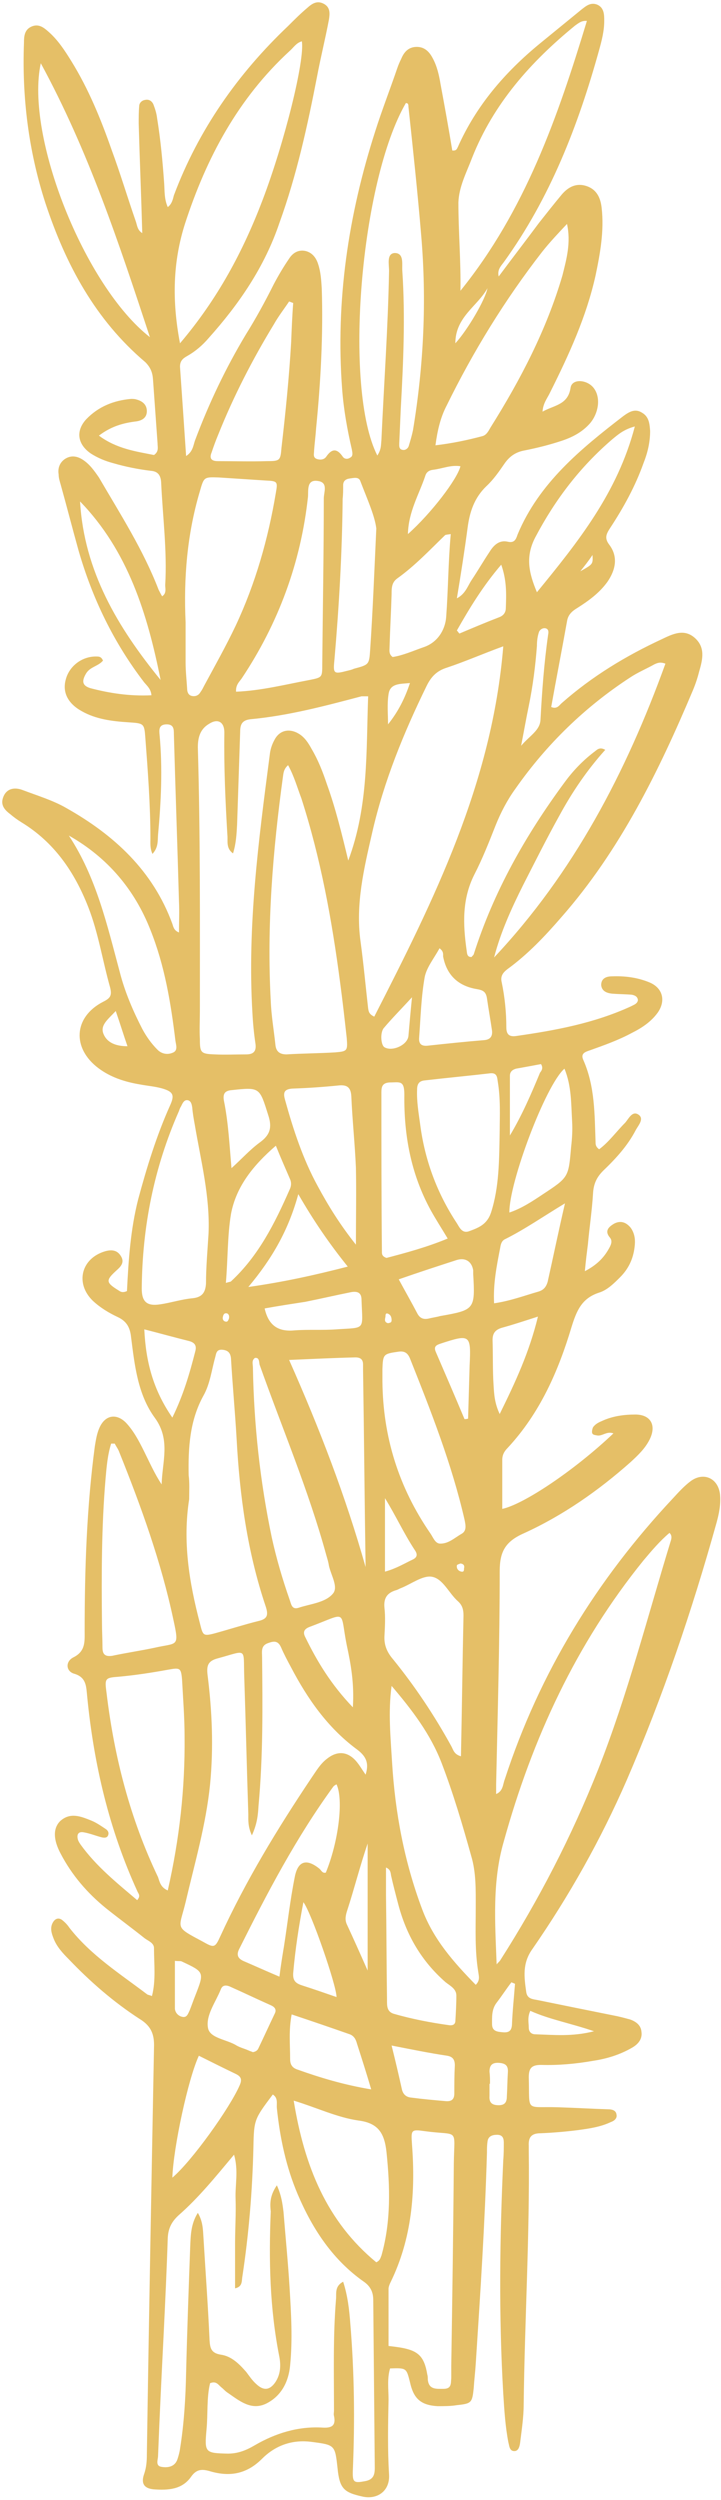
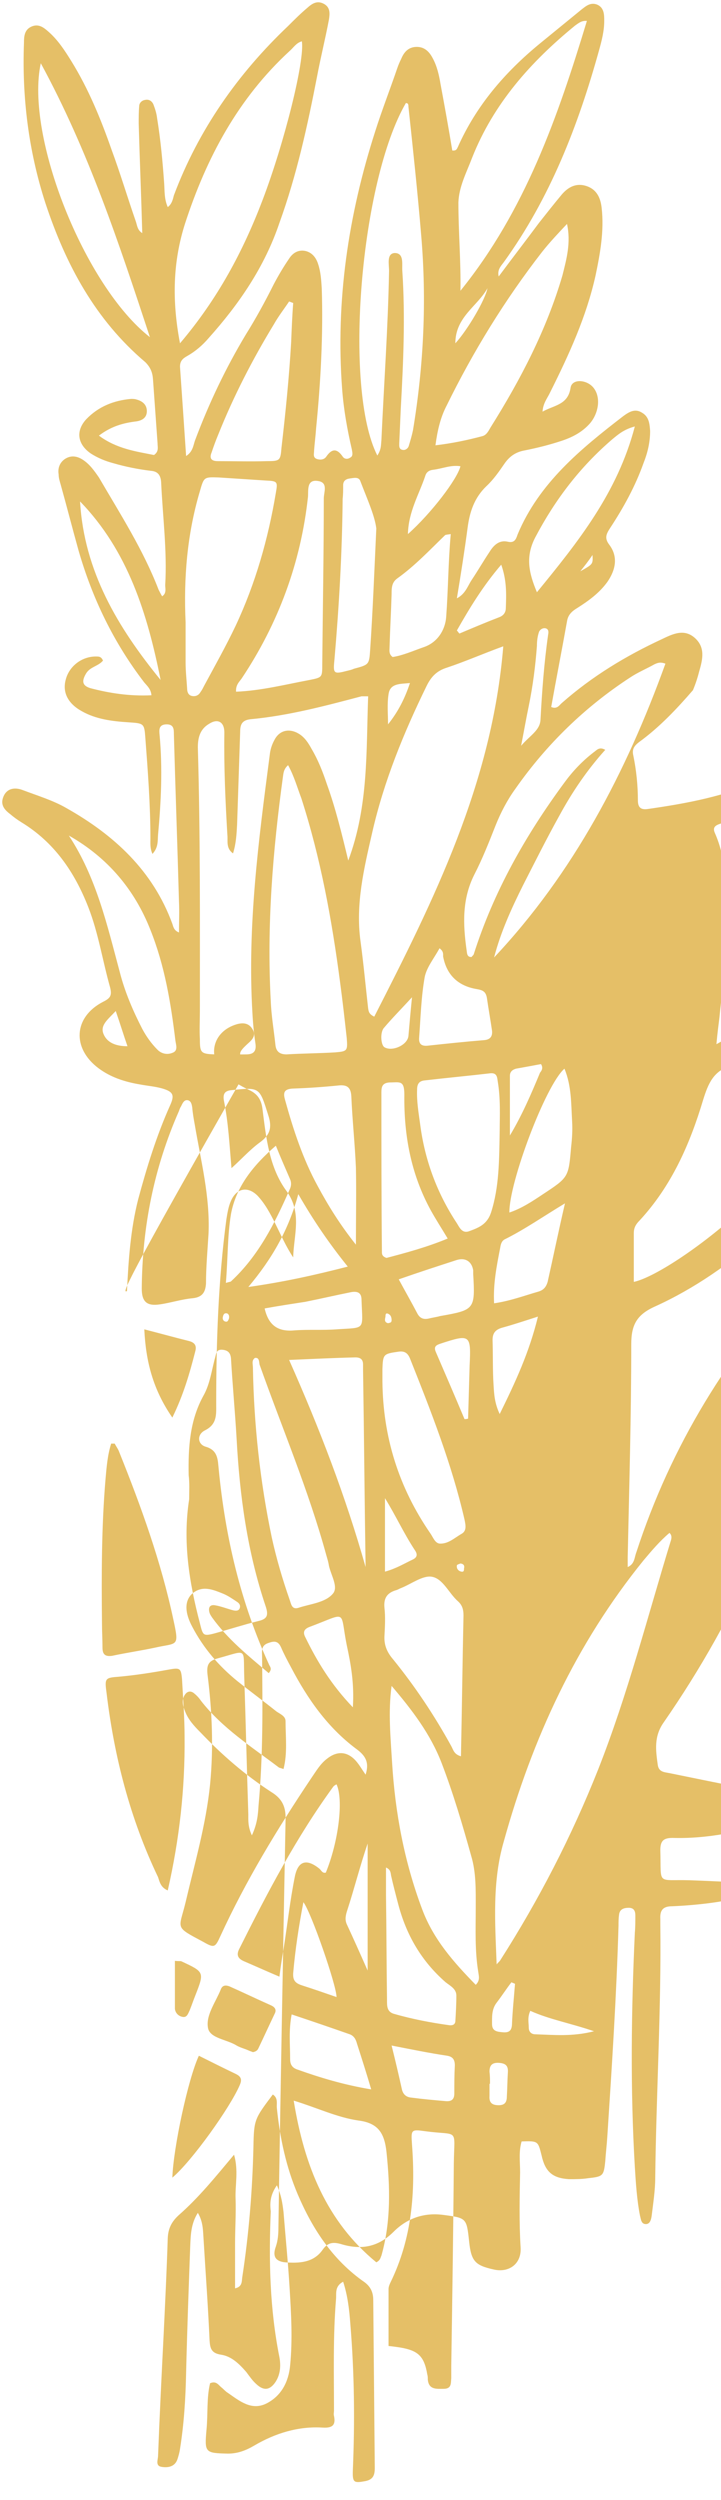
<svg xmlns="http://www.w3.org/2000/svg" fill="#e5bf67" height="490.1" preserveAspectRatio="xMidYMid meet" version="1" viewBox="179.1 5.0 141.4 490.1" width="141.4" zoomAndPan="magnify">
  <g id="change1_1">
-     <path d="M204,258.1c0.3-6.1,0.7-12.1,2.2-18c1.7-6.3,3.6-12.5,6.3-18.5c0.8-1.8,0.6-2.5-1.2-3.1c-1.5-0.5-3.1-0.6-4.7-0.9 c-3-0.5-5.8-1.4-8.2-3.2c-5.2-3.9-4.9-10,0.9-13c1.4-0.7,1.8-1.2,1.4-2.8c-1.5-5.3-2.3-10.7-4.3-15.8c-2.7-6.9-6.7-12.7-13.1-16.6 c-0.8-0.5-1.5-1-2.2-1.6c-1.2-0.9-2-1.9-1.3-3.5c0.6-1.4,2-1.9,3.8-1.2c2.9,1.1,5.9,2,8.5,3.5c9.4,5.3,17,12.3,20.8,22.7 c0.2,0.6,0.3,1.3,1.3,1.7c0-2.1,0.1-4.1,0-6.1c-0.3-10.9-0.7-21.9-1-32.8c0-0.9,0-1.9-1.4-1.9c-1.6,0-1.5,1.1-1.4,2.1 c0.6,6.5,0.3,13-0.3,19.5c-0.1,1.2,0.1,2.5-1.1,3.8c-0.5-1.1-0.4-2.1-0.4-3c0-6.6-0.5-13.2-1-19.8c-0.2-2.8-0.3-2.8-3.3-3 c-3.2-0.2-6.4-0.6-9.2-2.2c-2.7-1.5-3.8-3.7-3.1-6.2c0.7-2.7,3.3-4.6,6.1-4.5c0.5,0,0.9,0.1,1.2,0.8c-0.9,1.1-2.5,1.2-3.3,2.5 c-0.9,1.5-0.8,2.4,0.8,2.9c3.8,1,7.7,1.6,12,1.4c-0.1-1.2-0.8-1.8-1.4-2.5c-6-7.8-10.2-16.5-12.9-25.9c-1.2-4.3-2.3-8.6-3.5-12.9 c-0.2-0.7-0.4-1.3-0.4-2c-0.2-1.2,0.2-2.3,1.2-3c1.2-0.8,2.4-0.6,3.5,0.1c1.4,0.9,2.3,2.2,3.2,3.5c4.2,7.2,8.7,14.2,11.7,22 c0.2,0.4,0.4,0.8,0.7,1.3c0.9-0.6,0.6-1.5,0.6-2.2c0.4-6.7-0.5-13.5-0.8-20.2c-0.1-1.4-0.7-2.1-2-2.2c-2.5-0.3-5-0.8-7.4-1.5 c-1.5-0.4-3-1-4.4-1.9c-2.6-1.8-3-4.4-0.9-6.7c2.4-2.5,5.4-3.7,8.8-4c0.3,0,0.7,0,1,0.1c1.2,0.3,2.1,1,2.1,2.3c0,1.2-0.8,1.8-2,2 c-2.5,0.3-4.9,0.9-7.4,2.8c3.5,2.6,7.3,3.1,10.8,3.8c1-0.7,0.7-1.5,0.7-2.3c-0.3-4.2-0.6-8.4-0.9-12.6c-0.1-1.3-0.5-2.3-1.5-3.3 c-9.8-8.3-15.6-19.1-19.6-31.2c-3.3-10.2-4.6-20.7-4.2-31.4c0-1.3,0.1-2.6,1.5-3.2c1.4-0.6,2.4,0.2,3.4,1.1 c1.8,1.6,3.1,3.6,4.4,5.7c3.4,5.5,5.8,11.4,7.9,17.4c1.7,4.6,3.1,9.3,4.7,13.9c0.3,0.8,0.3,1.8,1.3,2.4c-0.2-7.3-0.5-14.4-0.7-21.5 c0-1.1,0-2.3,0.1-3.4c0-0.6,0.5-1.1,1.1-1.2c0.8-0.2,1.4,0.2,1.7,0.9c0.3,0.8,0.6,1.7,0.7,2.6c0.7,4.3,1.1,8.6,1.4,12.9 c0.1,1.5,0,3,0.7,4.6c0.8-0.6,1-1.5,1.2-2.3c4.8-12.8,12.5-23.8,22.4-33.2c1.2-1.2,2.4-2.4,3.7-3.5c1-0.9,2-1.6,3.4-0.8 c1.2,0.7,1.1,1.9,0.9,3.1c-0.7,3.7-1.6,7.3-2.3,11c-1.9,9.8-4,19.4-7.4,28.8C231,57.3,226,64.6,220,71.3c-1.2,1.4-2.6,2.6-4.2,3.5 c-0.9,0.5-1.4,1-1.4,2.1c0.4,5.7,0.8,11.5,1.2,17.5c1.4-0.9,1.4-2.2,1.8-3.2c2.7-7.2,6-14.1,9.9-20.6c2-3.2,3.8-6.5,5.5-9.9 c0.9-1.7,1.9-3.4,3-5c0.7-1.1,1.8-1.8,3.2-1.5c1.3,0.3,2.1,1.3,2.5,2.6c0.5,1.5,0.6,3.1,0.7,4.7c0.3,9.1-0.2,18.3-1.1,27.4 c-0.1,1.5-0.3,3-0.4,4.4c0,0.7-0.3,1.4,0.6,1.7c0.7,0.2,1.4,0.1,1.8-0.5c1.1-1.6,2.1-1.6,3.2,0c0.4,0.6,1.1,0.5,1.5,0.2 c0.6-0.3,0.4-1,0.3-1.6c-0.9-3.9-1.6-7.8-1.9-11.8c-1.3-17.3,1.2-34.1,6.5-50.6c1.3-4.1,2.9-8.2,4.3-12.3c0.2-0.6,0.5-1.3,0.8-1.9 c0.5-1.2,1.3-2.2,2.8-2.3c1.6-0.1,2.6,0.8,3.3,2.1c0.9,1.6,1.3,3.4,1.6,5.2c0.8,4.3,1.6,8.7,2.3,13c0.8,0.1,0.9-0.3,1.1-0.7 c3.6-8.1,9.2-14.6,16-20.2c2.7-2.2,5.5-4.5,8.2-6.7c0.9-0.7,1.8-1.5,3.1-1c1.4,0.6,1.4,2,1.4,3.2c0,2-0.5,3.9-1,5.7 c-4.1,14.8-9.6,29-18.7,41.6c-0.6,0.8-1.3,1.5-1,2.8c2.6-3.5,5.3-7,7.9-10.5c1.5-1.9,3-3.8,4.5-5.6c1.3-1.5,2.9-2.3,4.9-1.6 c2,0.7,2.7,2.4,2.9,4.3c0.5,4.5-0.3,8.9-1.2,13.2c-1.8,8.1-5.2,15.5-8.9,22.9c-0.5,1.1-1.4,2.1-1.5,3.8c2.3-1.3,5-1.3,5.5-4.7 c0.3-1.9,3.5-1.6,4.7,0.3c1.2,1.8,0.8,4.7-0.9,6.7c-1.5,1.7-3.4,2.7-5.5,3.4c-2.4,0.8-4.8,1.4-7.3,1.9c-1.7,0.3-2.9,1.1-3.9,2.5 c-1.1,1.6-2.2,3.2-3.6,4.5c-2.4,2.3-3.3,5.1-3.7,8.2c-0.6,4.5-1.3,9-2.1,13.8c1.7-0.9,2.1-2.4,2.9-3.6c1.2-1.8,2.3-3.7,3.5-5.5 c0.8-1.3,1.9-2.4,3.6-2c1.3,0.3,1.6-0.5,1.9-1.4c4.2-10.1,12.4-16.8,20.7-23.2c1.1-0.8,2.3-1.6,3.7-0.7c1.4,0.8,1.5,2.2,1.6,3.6 c0,2.2-0.5,4.3-1.3,6.3c-1.6,4.5-3.9,8.7-6.6,12.8c-0.7,1.1-1.1,1.9-0.1,3.2c1.8,2.4,1.2,5-0.4,7.3c-1.6,2.2-3.7,3.7-5.9,5.1 c-1,0.6-1.8,1.3-2,2.6c-1,5.6-2.1,11.2-3.1,16.8c1.2,0.5,1.6-0.4,2.1-0.8c5.9-5.2,12.5-9.2,19.6-12.5c2.1-1,4.3-2.1,6.4-0.3 c2.2,1.9,1.6,4.3,0.9,6.7c-0.3,1.2-0.7,2.4-1.2,3.6c-6.7,15.9-14.3,31.4-25.8,44.5c-3.2,3.7-6.6,7.3-10.6,10.2 c-0.9,0.7-1.4,1.4-1.1,2.6c0.6,2.9,0.9,5.9,0.9,8.8c0,1.3,0.5,1.9,1.9,1.7c7.7-1.1,15.3-2.5,22.5-5.8c0.2-0.1,0.4-0.2,0.6-0.3 c0.4-0.2,0.8-0.5,0.8-1c-0.1-0.7-0.7-0.9-1.2-1c-1.2-0.1-2.5-0.1-3.8-0.2c-1.1-0.1-2.1-0.5-2.2-1.7c0-1.3,1-1.7,2.1-1.7 c2.5-0.1,5,0.2,7.4,1.2c2.6,1.1,3.2,3.6,1.6,5.9c-1.3,1.8-3.1,3-5.1,4c-2.6,1.4-5.4,2.4-8.2,3.4c-0.9,0.3-1.9,0.6-1.3,1.9 c2.3,5.2,2.2,10.7,2.4,16.1c0,0.4,0,0.9,0.7,1.4c1.9-1.4,3.4-3.5,5.1-5.2c0.7-0.8,1.4-2.4,2.6-1.6c1.2,0.8,0,2.1-0.5,3 c-1.6,3.1-3.9,5.6-6.4,8c-1.3,1.3-1.9,2.6-2,4.5c-0.2,3.3-0.7,6.6-1,9.9c-0.2,1.6-0.4,3.1-0.6,5.3c2.3-1.2,3.7-2.6,4.7-4.4 c0.4-0.7,0.8-1.5,0.2-2.2c-1.1-1.3-0.2-2.1,0.8-2.7c1.3-0.7,2.4-0.3,3.3,0.8c0.7,1,0.9,2.1,0.8,3.3c-0.2,2.5-1.1,4.6-2.9,6.4 c-1.2,1.2-2.5,2.5-4.1,3c-3.4,1.1-4.4,3.5-5.4,6.7c-2.6,8.7-6.2,16.9-12.5,23.7c-0.7,0.7-1.1,1.4-1.1,2.4c0,3.2,0,6.4,0,9.6 c4.2-0.9,14.1-7.5,21.8-14.8c-1.3-0.5-2.2,0.6-3.2,0.4c-0.5-0.1-1-0.1-1-0.7c0-0.3,0.1-0.7,0.2-0.9c0.5-0.7,1.2-1,1.9-1.3 c2-0.9,4.2-1.2,6.4-1.2c3,0,4.2,2.1,2.8,4.9c-0.9,1.8-2.3,3.1-3.7,4.4c-6.3,5.6-13.3,10.5-21,14c-3.6,1.6-4.7,3.6-4.7,7.4 c0,13.9-0.4,27.9-0.7,41.8c0,0.6,0,1.1,0,1.9c1.4-0.6,1.3-1.9,1.7-2.9c6.8-20.9,18-39.1,33-55.1c1.1-1.2,2.2-2.4,3.4-3.3 c2.5-1.9,5.4-0.7,5.8,2.5c0.2,2-0.2,3.9-0.7,5.7c-4.8,17.2-10.5,34-17.6,50.4c-5.1,11.7-11.3,22.7-18.5,33.1 c-2,2.8-1.6,5.5-1.2,8.4c0.2,1.4,1.3,1.4,2.3,1.6c4.9,1,9.8,2,14.8,3c1.1,0.2,2.2,0.5,3.3,0.8c1.1,0.4,2.1,1.1,2.2,2.4 c0.2,1.4-0.6,2.4-1.8,3.1c-2.4,1.4-5,2.2-7.7,2.6c-3.4,0.6-6.8,0.9-10.2,0.8c-1.8,0-2.4,0.6-2.4,2.4c0.2,7-0.8,5.7,5.7,5.9 c3.3,0.1,6.6,0.3,9.9,0.4c0.7,0,1.5,0.2,1.6,1c0.2,0.8-0.5,1.3-1.1,1.5c-2.1,1-4.4,1.3-6.6,1.6c-2.4,0.3-4.8,0.5-7.2,0.6 c-1.8,0-2.4,0.8-2.3,2.5c0,0.3,0,0.7,0,1c0.2,16.6-0.8,33.1-1,49.7c0,2.5-0.4,5-0.7,7.5c-0.1,0.7-0.3,1.5-1,1.6 c-1.1,0.1-1.1-1-1.3-1.7c-0.6-3.1-0.8-6.3-1-9.5c-0.9-15.3-0.7-30.6,0-45.9c0.1-1.1,0.1-2.3,0.1-3.4c0-0.9-0.3-1.5-1.3-1.5 c-1,0-1.8,0.3-1.9,1.4c-0.1,0.7-0.1,1.4-0.1,2.1c-0.4,13.8-1.3,27.6-2.2,41.4c-0.1,1.6-0.3,3.2-0.4,4.8c-0.3,2.8-0.4,3-3.3,3.3 c-1.2,0.2-2.5,0.2-3.8,0.2c-3.3-0.2-4.7-1.5-5.4-4.7c-0.7-2.8-0.7-2.8-3.9-2.7c-0.6,2-0.3,4-0.3,6.1c-0.1,4.9-0.2,9.8,0.1,14.7 c0.2,3.3-2.4,5-5.3,4.3c-3.6-0.8-4.4-1.6-4.8-5.5c-0.5-4.6-0.5-4.6-5.1-5.2c-3.8-0.5-7.1,0.7-9.7,3.3c-3.1,3.1-6.5,3.6-10.4,2.4 c-1.5-0.4-2.5-0.3-3.5,1.1c-1.8,2.6-4.6,2.7-7.4,2.5c-1.9-0.2-2.5-1.2-1.8-3.1c0.4-1.2,0.5-2.4,0.5-3.7c0.4-26.6,0.9-53.2,1.4-79.8 c0.1-2.5-0.5-4.2-2.8-5.6c-5.1-3.3-9.7-7.3-13.9-11.7c-1.2-1.2-2.4-2.5-3-4.1c-0.4-1-0.7-2-0.2-3c0.4-0.8,1.1-1.2,1.9-0.6 c0.5,0.4,1,0.9,1.4,1.5c4.2,5.4,9.9,9,15.3,13.1c0.2,0.1,0.4,0.1,0.9,0.3c0.8-3.1,0.4-6.3,0.4-9.4c0-1-1.1-1.4-1.8-1.9 c-2.5-2-5.1-3.9-7.6-5.9c-3.7-3-6.7-6.5-8.9-10.7c-1.5-2.8-1.5-5-0.1-6.4c2-1.8,4.1-0.9,6.1-0.1c1,0.4,2,1.1,2.9,1.7 c0.4,0.3,0.6,0.7,0.4,1.2c-0.2,0.5-0.7,0.5-1.2,0.4c-1.2-0.3-2.4-0.8-3.6-1c-1.1-0.2-1.4,0.5-1.1,1.5c0.1,0.3,0.3,0.6,0.5,0.9 c3.1,4.3,7.1,7.5,11.1,10.9c0.7-0.8,0.3-1.2,0.1-1.6c-5.6-12.2-8.6-25-9.9-38.3c-0.2-1.9-0.1-3.8-2.6-4.5c-1.6-0.5-1.7-2.4-0.1-3.2 c2.4-1.2,2.2-3.1,2.2-5.2c0-12.1,0.4-24.2,2-36.2c0.2-1.2,0.4-2.5,0.9-3.6c1.1-2.5,3.3-2.9,5.2-1c1.5,1.6,2.5,3.5,3.5,5.5 c1.1,2.2,2.1,4.5,3.5,6.6c0.1-4.4,1.8-8.7-1.3-13c-3.4-4.6-4-10.4-4.7-15.9c-0.2-1.9-0.9-3.1-2.6-3.9c-1.7-0.8-3.4-1.8-4.9-3.2 c-3.5-3.4-2.3-8.3,2.4-9.7c1.4-0.4,2.5-0.2,3.2,1.1c0.6,1.1-0.1,1.9-0.9,2.6c-2.2,2-2.2,2.4,0.4,4 C202.7,258.2,203.1,258.5,204,258.1z M233.4,433.4c0.9,2,1.1,3.6,1.3,5.2c0.4,5,0.9,10,1.2,15c0.3,5,0.6,10,0.1,15.1 c-0.3,3.2-1.7,6-4.7,7.5c-2.9,1.4-5.2-0.5-7.5-2.1c-0.5-0.3-0.9-0.8-1.3-1.1c-0.6-0.5-1-1.3-2.2-0.8c-0.7,2.9-0.4,6-0.7,9.1 c-0.4,4.5-0.3,4.6,4.2,4.7c1.9,0,3.5-0.6,5.2-1.6c4.1-2.4,8.6-3.8,13.4-3.5c1.8,0.1,2.6-0.4,2.2-2.3c-0.1-0.3,0-0.7,0-1 c0-7.3-0.2-14.6,0.4-21.9c0.1-1.1-0.3-2.5,1.4-3.4c0.9,2.8,1.2,5.5,1.4,8.2c0.8,9.6,0.9,19.2,0.5,28.7c-0.1,2.5,0.2,2.6,2.4,2.2 c1.6-0.3,1.9-1.2,1.9-2.6c-0.1-11-0.2-21.9-0.3-32.9c0-1.5-0.5-2.6-1.7-3.5c-6.2-4.3-10.2-10.4-13.1-17.2 c-2.3-5.4-3.5-11.1-4.1-16.9c-0.1-0.9,0.3-2-0.8-2.7c-3.6,4.8-3.7,4.9-3.8,10.3c-0.2,8.6-0.9,17.1-2.2,25.6c-0.1,0.8,0,1.8-1.4,2.1 c0-3,0-5.9,0-8.7c0-3,0.2-5.9,0.1-8.9c-0.1-2.7,0.6-5.5-0.3-8.6c-3.6,4.3-6.9,8.4-10.9,11.9c-1.4,1.3-2,2.6-2.1,4.4 c-0.2,6.3-0.5,12.5-0.8,18.8c-0.4,8-0.8,16-1.1,23.9c0,0.8-0.6,2,0.7,2.2c1.2,0.2,2.6,0,3.1-1.5c0.2-0.6,0.4-1.3,0.5-2 c0.8-5,1.1-10,1.2-15c0.2-8.2,0.5-16.4,0.8-24.6c0.1-2.2,0.1-4.5,1.5-6.7c1,1.7,1,3.3,1.1,4.8c0.4,6.7,0.9,13.4,1.2,20.2 c0.1,1.5,0.3,2.5,2.2,2.8c2.1,0.3,3.6,1.8,5,3.4c0.6,0.8,1.2,1.7,2,2.4c1.4,1.3,2.6,1.2,3.7-0.4c1-1.5,1.1-3.2,0.8-4.9 c-1.9-9.5-2.1-19-1.7-28.6C232,436.8,232.1,435.3,233.4,433.4z M277.8,131.7c-4.1,1.5-7.5,3-11.1,4.2c-1.9,0.6-3,1.7-3.9,3.5 c-4.5,9.2-8.4,18.7-10.7,28.8c-1.6,7-3.3,14-2.3,21.3c0.6,4.4,1,8.8,1.5,13.2c0.1,0.5,0.1,1.1,1.2,1.6 C264.2,181.4,275.6,158.6,277.8,131.7z M251.3,141.5c-0.8,0-1,0-1.3,0c-7.2,1.9-14.3,3.8-21.8,4.5c-1.7,0.2-2,1.1-2,2.5 c-0.2,6-0.4,12.1-0.6,18.1c-0.1,1.9-0.2,3.8-0.8,5.7c-1.4-1-1-2.4-1.1-3.5c-0.4-6.7-0.7-13.4-0.6-20.2c0-2.1-1.3-2.8-3-1.7 c-1.7,1-2.2,2.6-2.2,4.6c0.5,17.2,0.4,34.5,0.4,51.7c0,1.8-0.1,3.7,0,5.5c0,2.7,0.2,2.9,2.9,3c2,0.1,4.1,0,6.2,0 c1.5,0,2-0.7,1.8-2.1c-0.3-2-0.5-4.1-0.6-6.1c-1-17,1.2-33.7,3.4-50.5c0.1-1,0.4-2,0.9-2.9c1-2,3-2.4,4.9-1.2 c1.1,0.7,1.8,1.8,2.4,2.9c1.3,2.2,2.2,4.5,3,6.9c1.7,4.7,2.9,9.6,4.2,15C251.4,163,250.9,152.3,251.3,141.5z M228.5,364.8 c-0.8-1.7-0.7-3-0.7-4.1c-0.3-9-0.5-18-0.8-27c-0.2-5.8,0.7-5.2-5.2-3.6c-1.9,0.5-2.2,1.4-2,3.2c0.9,7.1,1.2,14.3,0.5,21.5 c-0.8,7.9-3,15.4-4.8,23.1c-1.3,5.4-2.3,4.7,3.5,7.8c2.1,1.2,2.3,1.1,3.3-1.1c5-10.9,11.2-21.1,17.9-31.1c0.9-1.3,1.7-2.7,3-3.7 c2-1.6,4-1.5,5.7,0.4c0.7,0.8,1.2,1.7,1.9,2.7c0.8-2.5-0.1-3.8-1.9-5.1c-5.6-4.2-9.5-9.8-12.7-15.9c-0.7-1.3-1.4-2.6-2-4 c-0.6-1.3-1.4-1.2-2.5-0.8c-1.5,0.5-1.2,1.7-1.2,2.8c0.1,9.7,0.2,19.4-0.7,29.1C229.7,360.6,229.6,362.4,228.5,364.8z M276.5,390.1 c0.2-0.3,0.5-0.5,0.7-0.8c7.6-11.9,14-24.3,19.2-37.4c5.8-14.7,9.7-30,14.3-45c0.1-0.4,0.2-0.9-0.3-1.4c-1.9,1.6-3.5,3.5-5.1,5.4 c-13.2,16.3-21.8,34.9-27.4,55.1C275.6,373.9,276.2,382,276.5,390.1z M309.6,135.1c-1.1-0.4-1.6-0.1-2.1,0.1 c-1.6,0.9-3.3,1.6-4.8,2.6c-8.9,5.8-16.4,13.1-22.5,21.8c-1.6,2.2-2.9,4.7-3.9,7.2c-1.3,3.3-2.6,6.6-4.2,9.7 c-2.4,4.8-2.2,9.7-1.5,14.7c0.1,0.5,0,1.5,1,1.4c0.1-0.2,0.3-0.3,0.4-0.5c3.9-12.3,10.2-23.4,17.8-33.7c1.6-2.2,3.5-4.2,5.7-5.9 c0.6-0.4,1.1-1.2,2.3-0.5c-3.6,4-6.5,8.3-9,12.9c-2.5,4.5-4.8,9.1-7.1,13.6c-2.3,4.6-4.4,9.2-5.7,14.2 C291.6,176.1,301.9,156.4,309.6,135.1z M214.4,72.3c7.4-8.7,12.4-18.1,16.2-28.1c4.3-11.3,8.3-27.4,7.7-31.1 c-1.1,0.3-1.6,1.2-2.4,1.9c-10.1,9.3-16.3,20.9-20.5,33.8C213,56.3,212.8,63.9,214.4,72.3z M235.6,155c-0.9,0.8-0.9,1.6-1,2.2 c-2,14.6-3.2,29.2-2.4,44c0.1,2.8,0.6,5.7,0.9,8.5c0.1,1.3,0.7,2,2.2,2c3.2-0.2,6.4-0.2,9.6-0.4c2.3-0.2,2.4-0.3,2.2-2.8 c-0.4-3.6-0.8-7.2-1.3-10.9c-1.6-12.2-3.8-24.3-7.6-36.1C237.4,159.4,236.8,157.2,235.6,155z M216.2,298.9 c-1.3,8.3,0,16.3,2.1,24.3c0.6,2.4,0.6,2.6,2.9,2c2.9-0.8,5.7-1.7,8.5-2.4c1.8-0.4,2.1-1.1,1.5-2.9c-3.6-10.7-5.1-21.7-5.7-32.9 c-0.3-5.2-0.8-10.5-1.1-15.7c-0.1-1.1-0.6-1.6-1.7-1.7c-1.2-0.1-1.2,0.8-1.4,1.5c-0.7,2.5-1,5.2-2.3,7.5c-2.7,4.9-3,10.2-2.9,15.6 C216.3,295.7,216.2,297.3,216.2,298.9z M255.9,335.5c-0.7,5.1-0.2,10.1,0.1,15.1c0.6,9.8,2.4,19.4,5.9,28.7 c2.2,5.9,6.2,10.4,10.5,14.8c0.9-0.9,0.6-1.7,0.5-2.5c-0.7-4.2-0.5-8.4-0.5-12.6c0-3.4,0.1-6.9-0.9-10.2 c-1.7-6.1-3.5-12.2-5.8-18.2C263.5,344.9,259.9,340.2,255.9,335.5z M253.1,94.3c0.8-1.2,0.7-2.1,0.8-3c0.5-11.1,1.3-22.1,1.5-33.2 c0-1.3-0.5-3.4,1.1-3.5c1.9,0,1.4,2.2,1.5,3.5c0.6,9,0.2,18-0.3,27c-0.1,2.3-0.2,4.6-0.3,6.8c0,0.5-0.1,1.2,0.7,1.3 c0.6,0.1,1.1-0.4,1.2-0.9c0.3-1,0.6-2,0.8-3c2.1-12.7,2.7-25.4,1.6-38.2c-0.7-8.4-1.6-16.8-2.5-25.2c0-0.3,0-0.7-0.5-0.7 C249.8,40.5,246.4,81.1,253.1,94.3z M215.5,127c0,2.6,0,5.3,0,7.9c0,1.7,0.2,3.4,0.3,5.1c0,0.6,0.2,1.2,0.8,1.4 c0.7,0.2,1.4,0,1.8-0.7c0.3-0.4,0.5-0.8,0.7-1.2c2.1-3.9,4.3-7.8,6.2-11.8c3.9-8.3,6.4-17.1,7.9-26.1c0.4-2.2,0.3-2.3-2-2.4 c-3.1-0.2-6.1-0.4-9.2-0.6c-2.9-0.1-2.9-0.1-3.7,2.7C215.8,109.7,215.1,118.3,215.5,127z M269.4,62c12.7-15.7,19.1-34.1,24.8-52.9 c-1.1-0.1-1.7,0.5-2.3,0.9c-8.7,7.1-16,15.3-20.2,25.9c-1.1,2.9-2.6,5.7-2.7,8.8C269,50.5,269.5,56.2,269.4,62z M255.3,464.9 c1,0.1,1.6,0.2,2.3,0.3c3.5,0.6,4.7,1.7,5.3,5.3c0.1,0.3,0.1,0.7,0.1,1c0.2,2,1.7,1.8,3.1,1.8c1.6,0,1.4-1.1,1.5-2.1 c0-0.8,0-1.6,0-2.4c0.2-13.2,0.4-26.4,0.5-39.7c0.1-7.1,1.1-5.4-5.6-6.3c-2.8-0.4-2.8-0.3-2.6,2.6c0.7,9.3,0,18.4-4.2,27 c-0.2,0.4-0.4,0.9-0.4,1.3C255.3,457.4,255.3,461.2,255.3,464.9z M212,375.6c2.3-10.1,3.4-20,3.3-30.1c0-3.8-0.3-7.5-0.5-11.3 c-0.2-2.2-0.4-2.3-2.6-1.9c-3.3,0.6-6.5,1.1-9.8,1.4c-2.7,0.2-2.8,0.3-2.4,3.2c1.5,12.5,4.6,24.6,10.1,36.1 C210.4,373.9,210.6,375,212,375.6z M277.1,226.4c0-2.5,0.2-6-0.4-9.5c-0.1-0.8-0.2-1.6-1.4-1.5c-4.3,0.5-8.6,0.9-12.9,1.4 c-1.1,0.1-1.5,0.7-1.5,1.8c-0.1,2.3,0.3,4.6,0.6,6.8c0.9,7,3.3,13.5,7.2,19.4c0.5,0.8,1,2,2.3,1.6c1.9-0.7,3.6-1.3,4.4-3.7 C277,237.7,277,232.6,277.1,226.4z M201.6,288c-0.2,0-0.5,0-0.7,0c-0.7,2.2-0.9,4.6-1.1,6.9c-0.8,9.4-0.8,18.9-0.7,28.3 c0,1.6,0.1,3.2,0.1,4.8c0,1.3,0.5,1.8,1.9,1.6c2.8-0.6,5.6-1,8.4-1.6c4.4-1,4.8,0,3.6-5.5c-2.4-11.3-6.3-22.1-10.6-32.8 C202.3,289.1,201.9,288.6,201.6,288z M290.3,48.9c-1.7,1.8-3.4,3.6-4.9,5.5c-7.3,9.4-13.5,19.5-18.7,30.1c-1.2,2.3-1.8,4.8-2.2,7.8 c3.3-0.4,6.2-1,9.2-1.8c0.8-0.2,1.2-1,1.6-1.7c5.9-9.4,11-19.2,14.1-29.8C290.2,55.8,291.1,52.6,290.3,48.9z M220,246.8 c0.3-7.3-1.5-14.2-2.7-21.3c-0.2-1.1-0.4-2.2-0.5-3.4c-0.1-0.6-0.2-1.2-0.8-1.4c-0.8-0.2-1.1,0.6-1.4,1.2c-0.2,0.3-0.3,0.6-0.4,0.9 c-4.9,11.1-7.2,22.7-7.3,34.8c0,2.6,1,3.5,3.6,3.1c2.1-0.3,4.2-1,6.4-1.2c1.9-0.2,2.5-1.2,2.6-2.9 C219.5,253.4,219.8,250.1,220,246.8z M236.7,416.8c2.1,12.9,6.5,23.7,16.2,31.7c0.8-0.4,0.8-0.9,1-1.3c1.9-6.7,1.7-13.5,1-20.3 c-0.4-3.7-1.6-5.7-5.5-6.2C245.2,420.1,241.3,418.2,236.7,416.8z M229.1,271.2c-0.7,0.5-0.4,1.2-0.4,1.9 c0.2,11.2,1.4,22.3,3.7,33.3c0.9,4.1,2.1,8.2,3.5,12.2c0.3,0.8,0.4,2,1.7,1.6c2.4-0.8,5.3-1,6.8-2.8c1.1-1.3-0.4-3.6-0.8-5.5 c-0.1-0.7-0.3-1.3-0.5-2c-3.5-12.8-8.7-25-13.1-37.4C229.9,271.8,229.9,271.1,229.1,271.2z M269.5,349.3c0.2-9.4,0.3-18.5,0.5-27.6 c0-1.1-0.2-2-1.1-2.8c-1.8-1.6-2.9-4.4-5.1-4.8c-1.8-0.3-4,1.4-6,2.2c-0.3,0.1-0.6,0.3-0.9,0.4c-1.8,0.5-2.6,1.5-2.4,3.5 c0.2,1.8,0.1,3.6,0,5.5c-0.1,1.8,0.5,3.2,1.7,4.6c4.3,5.3,8.1,11,11.4,17C268,348,268.1,348.9,269.5,349.3z M254.1,275.8 c0.1,10.9,3.2,20.8,9.4,29.8c0.5,0.7,0.9,1.9,1.8,2c1.7,0.1,2.9-1.1,4.3-1.9c1.1-0.6,0.8-1.8,0.6-2.8c-2.5-10.9-6.6-21.3-10.7-31.6 c-0.5-1.2-1.2-1.5-2.4-1.3c-2.8,0.4-2.9,0.5-3,3.4C254.1,274.2,254.1,275,254.1,275.8z M225.4,140.6c4.9-0.2,9.6-1.4,14.4-2.3 c2.5-0.5,2.5-0.5,2.5-3.1c0.1-10.8,0.3-21.7,0.3-32.5c0-1.2,0.9-3.1-1.1-3.4c-2.3-0.4-1.9,1.8-2,3.1c-1.4,12.9-5.8,24.8-13,35.6 C226,138.7,225.3,139.3,225.4,140.6z M187.1,17.4c-3.1,14.3,8.6,43.7,21.4,53.7C202.4,52.6,196.5,34.7,187.1,17.4z M250.8,312.2 c-0.2-12.9-0.3-25.8-0.5-38.7c0-0.3,0-0.7,0-1c0-1-0.5-1.4-1.5-1.4c-4.2,0.1-8.3,0.3-13,0.5C241.8,285.1,246.9,298.4,250.8,312.2z M192.6,168.8c5.4,8.2,7.5,17.5,10,26.8c1,3.9,2.6,7.6,4.4,11.1c0.8,1.5,1.8,2.9,3,4.1c0.8,0.8,1.9,1,2.9,0.6 c1.2-0.4,0.7-1.6,0.6-2.4c-0.9-7.4-2.1-14.7-4.9-21.7C205.5,179.4,200.2,173.1,192.6,168.8z M236.6,64.4c-0.3-0.1-0.5-0.2-0.8-0.3 c-1,1.5-2.1,2.9-3,4.5c-4.2,6.9-7.9,14.1-10.9,21.6c-0.5,1.2-0.9,2.3-1.3,3.5c-0.5,1.2,0,1.7,1.2,1.7c3.2,0,6.4,0.1,9.6,0 c2.6,0,2.7-0.1,2.9-2.6c0.8-6.9,1.5-13.8,1.9-20.7C236.3,69.6,236.4,67,236.6,64.4z M248.9,249c0-5.5,0.1-10.3,0-15.1 c-0.2-4.7-0.7-9.3-0.9-14c-0.1-1.8-0.9-2.3-2.6-2.1c-3,0.3-5.9,0.5-8.9,0.6c-1.7,0.1-1.9,0.8-1.5,2.2c1.6,5.8,3.5,11.6,6.4,16.9 C243.5,241.4,245.8,245.1,248.9,249z M266.9,247.8c-1.2-2-2.3-3.7-3.3-5.5c-3.9-7.1-5.3-14.7-5.2-22.7c0-2.9-0.9-2.4-2.9-2.4 c-1.7,0.1-1.6,1.2-1.6,2.4c0,10.3,0,20.5,0.1,30.8c0,0.4,0,0.9,0.9,1.2C258.7,250.6,262.8,249.5,266.9,247.8z M252.9,108.6 c-0.3-2.5-1.8-5.8-3.1-9.2c-0.3-1-1.3-0.7-2.1-0.6c-0.8,0.1-1.3,0.5-1.3,1.3c0,0.9,0,1.8-0.1,2.7c-0.1,10.5-0.7,21-1.6,31.4 c-0.3,2.9-0.2,3,2.5,2.3c0.4-0.1,0.9-0.2,1.3-0.4c3-0.8,3-0.8,3.2-3.8C252.2,124.9,252.5,117.3,252.9,108.6z M303.6,88.6 c-2.2,0.6-3.3,1.6-4.4,2.5c-6.3,5.4-11.2,11.8-15.1,19.2c-2,3.8-1.3,7,0.3,10.8C292.5,111.2,300.2,101.6,303.6,88.6z M233.9,392.5 c0.3-2.4,0.6-4.2,0.9-6c0.7-4.5,1.2-9,2.1-13.5c0.6-3.2,2.3-3.7,4.8-1.7c0.4,0.3,0.6,1,1.3,0.8c2.5-6.1,3.5-14.3,2.1-17.3 c-0.2,0.1-0.4,0.2-0.6,0.4c-7.3,10-13,20.9-18.5,31.9c-0.6,1.2-0.2,1.9,1,2.4C229.1,390.4,231.3,391.4,233.9,392.5z M254.8,371.1 c0,1.9,0,3.6,0,5.4c0.1,6.8,0.1,13.7,0.2,20.5c0,1.1-0.1,2.4,1.4,2.8c3.5,1,7.1,1.7,10.7,2.2c0.6,0.1,1.2,0,1.3-0.7 c0.1-1.7,0.2-3.4,0.2-5.1c0-1.3-1.2-1.9-2.1-2.6c-4.7-4.1-7.7-9.2-9.3-15.3c-0.5-1.9-1-3.8-1.4-5.6 C255.7,372.1,255.7,371.5,254.8,371.1z M267.5,109.7c-0.6,0.1-0.9,0.1-1.1,0.2c-3,2.9-5.9,6-9.4,8.5c-1.1,0.8-1.1,1.9-1.1,3.1 c-0.1,3.4-0.3,6.8-0.4,10.3c0,0.7-0.2,1.4,0.6,2c2-0.3,4-1.2,6-1.9c2.8-0.9,4.3-3.4,4.5-5.9C267,120.6,267,115.3,267.5,109.7z M289.8,214.5c-3.7,3.2-10.9,22.4-10.8,28.2c2.4-0.8,4.5-2.2,6.6-3.6c5-3.3,5-3.3,5.5-9.2c0.2-1.7,0.3-3.4,0.2-5.1 C291.1,221.4,291.2,217.9,289.8,214.5z M265.3,190.9c-1.1,2-2.5,3.7-2.9,5.6c-0.7,3.9-0.8,7.9-1.1,11.9c-0.1,1.2,0.4,1.7,1.6,1.6 c3.7-0.4,7.5-0.8,11.2-1.1c1.1-0.1,1.6-0.7,1.5-1.8c-0.3-2.1-0.7-4.3-1-6.4c-0.2-1.3-0.8-1.6-2-1.8c-3.6-0.6-5.9-2.7-6.6-6.4 C266,192,266.1,191.5,265.3,190.9z M223.4,256.5c0.6-0.2,0.9-0.2,1-0.3c5.4-5,8.6-11.4,11.5-18c0.3-0.6,0.4-1.3,0.1-2 c-0.9-2.1-1.8-4.1-2.8-6.6c-4.4,3.8-7.8,8-8.8,13.4C223.7,247.2,223.8,251.7,223.4,256.5z M194.8,103.3c0.8,13.7,7.4,24.7,15.8,35 C208,125.3,204.2,113,194.8,103.3z M276,260.5c3.3-0.5,5.9-1.5,8.7-2.3c1-0.3,1.5-0.9,1.8-1.9c1.1-4.9,2.1-9.8,3.4-15.4 c-4.3,2.6-7.9,5.1-11.7,7c-0.7,0.3-0.9,1-1,1.7C276.5,253.2,275.8,256.7,276,260.5z M212.9,431.9c3.8-3.2,11.3-13.7,13.2-18.1 c0.5-1.1,0.3-1.7-0.7-2.2c-2.5-1.2-4.9-2.4-7.3-3.6C216,412.5,213.1,426,212.9,431.9z M251.9,414.6c-1-3.4-1.9-6.2-2.8-9 c-0.2-0.8-0.6-1.5-1.4-1.8c-3.7-1.3-7.5-2.6-11.4-3.9c-0.6,3.1-0.3,5.9-0.3,8.8c0,1.1,0.5,1.7,1.4,2 C241.9,412.3,246.5,413.7,251.9,414.6z M247.3,253.3c-3.7-4.6-6.7-9-9.7-14.2c-1.9,7-5.1,12.6-9.8,18.2 C234.8,256.3,240.7,255,247.3,253.3z M257.3,255.8c1.3,2.4,2.5,4.5,3.6,6.6c0.5,1,1.2,1.3,2.2,1.1c0.8-0.2,1.6-0.3,2.3-0.5 c6.8-1.2,6.9-1.3,6.5-8.3c0-0.2,0-0.5,0-0.7c-0.3-1.7-1.5-2.5-3.2-2C265,253.2,261.3,254.4,257.3,255.8z M228.7,407.3 c0.5-0.1,0.9-0.3,1.1-0.8c1.1-2.3,2.1-4.5,3.2-6.8c0.4-0.8-0.1-1.3-0.8-1.6c-2.7-1.2-5.4-2.5-8.1-3.7c-0.8-0.3-1.4-0.2-1.7,0.6 c-1,2.5-3,5.1-2.5,7.6c0.4,2,3.7,2.2,5.6,3.4c0.7,0.4,1.5,0.6,2.2,0.9C228.1,407.1,228.5,407.2,228.7,407.3z M231,261.5 c0.8,3.5,2.8,4.6,5.9,4.3c2.7-0.2,5.5,0,8.2-0.2c5.8-0.4,5.1,0.3,4.9-5.8c0-1.4-0.8-1.7-2-1.5c-3,0.6-6,1.3-9,1.9 C236.4,260.6,233.8,261,231,261.5z M212.9,282.9c2.2-4.5,3.4-8.7,4.5-13c0.3-1.1-0.1-1.7-1.2-2c-2.8-0.7-5.7-1.5-8.8-2.3 C207.7,271.9,209.1,277.4,212.9,282.9z M255.9,406c0.8,3.2,1.4,5.8,2,8.5c0.2,1,0.8,1.6,1.8,1.7c2.3,0.3,4.5,0.5,6.8,0.7 c1.1,0.1,1.7-0.3,1.7-1.5c0-1.8,0-3.6,0.1-5.5c0-1-0.3-1.7-1.5-1.9C263.4,407.5,260,406.8,255.9,406z M224.5,234 c2-1.8,3.6-3.6,5.5-5c2.1-1.5,2.5-3,1.7-5.4c-1.7-5.4-1.6-5.5-7.1-4.9c-1.4,0.1-1.8,0.7-1.6,2C223.9,225.1,224.1,229.5,224.5,234z M248.3,339.7c0.3-4.7-0.4-8.5-1.2-12.2c-1.4-7,0.3-6.4-7.2-3.6c-1.1,0.4-1.5,1-0.9,2.1C241.3,330.7,244,335.2,248.3,339.7z M284.6,263.1c-2.8,0.9-4.9,1.6-7.1,2.2c-1.3,0.4-1.8,1.1-1.8,2.4c0.1,3,0,5.9,0.2,8.9c0.1,1.7,0.2,3.5,1.2,5.6 C280.2,275.9,282.9,270.1,284.6,263.1z M245.1,396.5c0-2.3-5-16.7-6.5-18.6c-0.9,4.7-1.6,9.3-2,13.9c-0.1,1.5,0.5,2,1.7,2.4 C240.5,394.9,242.8,395.7,245.1,396.5z M251.2,391.3c0-8.8,0-16.9,0-24.9c-1.5,4.4-2.6,8.8-4,13.1c-0.3,0.9-0.5,1.8-0.1,2.7 C248.4,385,249.7,387.9,251.2,391.3z M270.2,283.2c0.2,0,0.4,0,0.7-0.1c0.1-3.5,0.2-7,0.3-10.4c0.3-6.1,0.1-6.2-5.7-4.3 c-0.9,0.3-1.4,0.6-0.9,1.7C266.5,274.5,268.4,278.9,270.2,283.2z M268.7,128.6c0.2,0.2,0.3,0.4,0.5,0.6c2.6-1.1,5.2-2.2,7.8-3.2 c0.8-0.3,1.3-0.9,1.3-1.8c0.1-2.7,0.2-5.4-0.9-8.5C273.8,119.9,271.2,124.2,268.7,128.6z M259.1,109.7c4.6-4.1,9.7-10.8,10.3-13.3 c-1.9-0.3-3.6,0.5-5.4,0.7c-0.8,0.1-1.3,0.5-1.5,1.2C261.3,101.9,259.2,105.3,259.1,109.7z M254.6,298.7c0,4.7,0,9.4,0,14.4 c2.2-0.6,3.8-1.6,5.5-2.4c1-0.5,0.8-1.2,0.3-1.9C258.3,305.6,256.7,302.1,254.6,298.7z M285.2,213.6c-1.6,0.3-3.2,0.6-4.9,0.9 c-0.7,0.2-1.2,0.6-1.2,1.4c0,3.9,0,7.8,0,11.7c2.4-4,4.2-8.2,5.9-12.3C285.3,214.9,285.7,214.4,285.2,213.6z M281.3,151.2 c1.7-2,3.7-3,3.8-5.1c0.3-5.6,0.7-11.1,1.5-16.7c0.1-0.5,0.1-1-0.4-1.2c-0.6-0.2-1.2,0.2-1.4,0.7c-0.3,0.9-0.4,1.8-0.4,2.7 c-0.3,4-0.8,7.9-1.6,11.8C282.3,145.8,281.9,148.1,281.3,151.2z M213.4,389.4c0,2.6,0,5,0,7.3c0,0.7,0,1.4,0,2.1 c0.1,0.9,0.8,1.5,1.6,1.6c0.8,0.1,1-0.7,1.3-1.3c0.4-1,0.7-1.9,1.1-2.9c1.8-4.6,1.8-4.6-2.7-6.7 C214.5,389.4,214.3,389.5,213.4,389.4z M283.1,399.2c-0.6,1.3-0.3,2.3-0.3,3.3c0,0.8,0.5,1.3,1.3,1.3c3.6,0.1,7.2,0.5,11.5-0.6 C290.9,401.6,286.9,400.9,283.1,399.2z M259.9,200.5c-2.1,2.3-3.9,4.1-5.5,6c-0.8,0.9-0.6,3.4,0.1,3.8c1.5,0.9,4.5-0.4,4.7-2.2 C259.4,205.8,259.6,203.5,259.9,200.5z M280.1,393.9c-0.2-0.1-0.5-0.2-0.7-0.3c-1,1.3-1.9,2.7-2.9,4c-1,1.3-0.9,2.8-0.9,4.2 c0,1.4,1,1.5,2.1,1.6c1.1,0.1,1.7-0.2,1.8-1.4C279.6,399.3,279.9,396.6,280.1,393.9z M275.2,413.5c0,0-0.1,0-0.1,0 c0,0.8,0,1.6,0,2.4c-0.1,1.3,0.5,1.8,1.8,1.8c1.2,0,1.6-0.6,1.6-1.7c0.1-1.6,0.1-3.2,0.2-4.7c0.1-1.3-0.4-1.8-1.7-1.9 c-1.3-0.1-1.9,0.4-1.9,1.7C275.2,412,275.2,412.7,275.2,413.5z M201.8,203.2c-1.6,1.7-3.1,2.8-2.4,4.5c0.7,1.7,2.4,2.4,4.7,2.4 C203.3,207.8,202.7,205.8,201.8,203.2z M259.5,138.9c-1.9,0.2-3.9,0-4.2,2.2c-0.3,1.9-0.1,3.9-0.1,5.9 C257.2,144.5,258.5,141.9,259.5,138.9z M268.4,72.3c2.4-2.6,5.9-8.6,6.3-10.8C272.8,65,268.4,67.1,268.4,72.3z M292.9,117 c2.5-1.4,2.5-1.4,2.4-3.2C294.5,115,293.7,116,292.9,117z M224,263.5c0.1-0.5,0-0.8-0.3-1c-0.6-0.2-0.8,0.2-0.9,0.7 c-0.1,0.5,0.2,0.9,0.7,0.9C223.8,264.1,223.9,263.7,224,263.5z M269.4,311.5c-0.2,0.1-0.7,0.2-0.7,0.4c-0.1,0.6,0.3,1.1,0.9,1.2 c0.5,0.1,0.5-0.3,0.5-0.6C270.2,312.1,270.2,311.6,269.4,311.5z M255.2,264.4c0.4-0.1,0.7-0.1,0.7-0.6c0-0.6-0.2-1.1-0.8-1.3 c-0.4-0.1-0.4,0.3-0.4,0.6C254.6,263.6,254.4,264.2,255.2,264.4z" />
+     <path d="M204,258.1c0.3-6.1,0.7-12.1,2.2-18c1.7-6.3,3.6-12.5,6.3-18.5c0.8-1.8,0.6-2.5-1.2-3.1c-1.5-0.5-3.1-0.6-4.7-0.9 c-3-0.5-5.8-1.4-8.2-3.2c-5.2-3.9-4.9-10,0.9-13c1.4-0.7,1.8-1.2,1.4-2.8c-1.5-5.3-2.3-10.7-4.3-15.8c-2.7-6.9-6.7-12.7-13.1-16.6 c-0.8-0.5-1.5-1-2.2-1.6c-1.2-0.9-2-1.9-1.3-3.5c0.6-1.4,2-1.9,3.8-1.2c2.9,1.1,5.9,2,8.5,3.5c9.4,5.3,17,12.3,20.8,22.7 c0.2,0.6,0.3,1.3,1.3,1.7c0-2.1,0.1-4.1,0-6.1c-0.3-10.9-0.7-21.9-1-32.8c0-0.9,0-1.9-1.4-1.9c-1.6,0-1.5,1.1-1.4,2.1 c0.6,6.5,0.3,13-0.3,19.5c-0.1,1.2,0.1,2.5-1.1,3.8c-0.5-1.1-0.4-2.1-0.4-3c0-6.6-0.5-13.2-1-19.8c-0.2-2.8-0.3-2.8-3.3-3 c-3.2-0.2-6.4-0.6-9.2-2.2c-2.7-1.5-3.8-3.7-3.1-6.2c0.7-2.7,3.3-4.6,6.1-4.5c0.5,0,0.9,0.1,1.2,0.8c-0.9,1.1-2.5,1.2-3.3,2.5 c-0.9,1.5-0.8,2.4,0.8,2.9c3.8,1,7.7,1.6,12,1.4c-0.1-1.2-0.8-1.8-1.4-2.5c-6-7.8-10.2-16.5-12.9-25.9c-1.2-4.3-2.3-8.6-3.5-12.9 c-0.2-0.7-0.4-1.3-0.4-2c-0.2-1.2,0.2-2.3,1.2-3c1.2-0.8,2.4-0.6,3.5,0.1c1.4,0.9,2.3,2.2,3.2,3.5c4.2,7.2,8.7,14.2,11.7,22 c0.2,0.4,0.4,0.8,0.7,1.3c0.9-0.6,0.6-1.5,0.6-2.2c0.4-6.7-0.5-13.5-0.8-20.2c-0.1-1.4-0.7-2.1-2-2.2c-2.5-0.3-5-0.8-7.4-1.5 c-1.5-0.4-3-1-4.4-1.9c-2.6-1.8-3-4.4-0.9-6.7c2.4-2.5,5.4-3.7,8.8-4c0.3,0,0.7,0,1,0.1c1.2,0.3,2.1,1,2.1,2.3c0,1.2-0.8,1.8-2,2 c-2.5,0.3-4.9,0.9-7.4,2.8c3.5,2.6,7.3,3.1,10.8,3.8c1-0.7,0.7-1.5,0.7-2.3c-0.3-4.2-0.6-8.4-0.9-12.6c-0.1-1.3-0.5-2.3-1.5-3.3 c-9.8-8.3-15.6-19.1-19.6-31.2c-3.3-10.2-4.6-20.7-4.2-31.4c0-1.3,0.1-2.6,1.5-3.2c1.4-0.6,2.4,0.2,3.4,1.1 c1.8,1.6,3.1,3.6,4.4,5.7c3.4,5.5,5.8,11.4,7.9,17.4c1.7,4.6,3.1,9.3,4.7,13.9c0.3,0.8,0.3,1.8,1.3,2.4c-0.2-7.3-0.5-14.4-0.7-21.5 c0-1.1,0-2.3,0.1-3.4c0-0.6,0.5-1.1,1.1-1.2c0.8-0.2,1.4,0.2,1.7,0.9c0.3,0.8,0.6,1.7,0.7,2.6c0.7,4.3,1.1,8.6,1.4,12.9 c0.1,1.5,0,3,0.7,4.6c0.8-0.6,1-1.5,1.2-2.3c4.8-12.8,12.5-23.8,22.4-33.2c1.2-1.2,2.4-2.4,3.7-3.5c1-0.9,2-1.6,3.4-0.8 c1.2,0.7,1.1,1.9,0.9,3.1c-0.7,3.7-1.6,7.3-2.3,11c-1.9,9.8-4,19.4-7.4,28.8C231,57.3,226,64.6,220,71.3c-1.2,1.4-2.6,2.6-4.2,3.5 c-0.9,0.5-1.4,1-1.4,2.1c0.4,5.7,0.8,11.5,1.2,17.5c1.4-0.9,1.4-2.2,1.8-3.2c2.7-7.2,6-14.1,9.9-20.6c2-3.2,3.8-6.5,5.5-9.9 c0.9-1.7,1.9-3.4,3-5c0.7-1.1,1.8-1.8,3.2-1.5c1.3,0.3,2.1,1.3,2.5,2.6c0.5,1.5,0.6,3.1,0.7,4.7c0.3,9.1-0.2,18.3-1.1,27.4 c-0.1,1.5-0.3,3-0.4,4.4c0,0.7-0.3,1.4,0.6,1.7c0.7,0.2,1.4,0.1,1.8-0.5c1.1-1.6,2.1-1.6,3.2,0c0.4,0.6,1.1,0.5,1.5,0.2 c0.6-0.3,0.4-1,0.3-1.6c-0.9-3.9-1.6-7.8-1.9-11.8c-1.3-17.3,1.2-34.1,6.5-50.6c1.3-4.1,2.9-8.2,4.3-12.3c0.2-0.6,0.5-1.3,0.8-1.9 c0.5-1.2,1.3-2.2,2.8-2.3c1.6-0.1,2.6,0.8,3.3,2.1c0.9,1.6,1.3,3.4,1.6,5.2c0.8,4.3,1.6,8.7,2.3,13c0.8,0.1,0.9-0.3,1.1-0.7 c3.6-8.1,9.2-14.6,16-20.2c2.7-2.2,5.5-4.5,8.2-6.7c0.9-0.7,1.8-1.5,3.1-1c1.4,0.6,1.4,2,1.4,3.2c0,2-0.5,3.9-1,5.7 c-4.1,14.8-9.6,29-18.7,41.6c-0.6,0.8-1.3,1.5-1,2.8c2.6-3.5,5.3-7,7.9-10.5c1.5-1.9,3-3.8,4.5-5.6c1.3-1.5,2.9-2.3,4.9-1.6 c2,0.7,2.7,2.4,2.9,4.3c0.5,4.5-0.3,8.9-1.2,13.2c-1.8,8.1-5.2,15.5-8.9,22.9c-0.5,1.1-1.4,2.1-1.5,3.8c2.3-1.3,5-1.3,5.5-4.7 c0.3-1.9,3.5-1.6,4.7,0.3c1.2,1.8,0.8,4.7-0.9,6.7c-1.5,1.7-3.4,2.7-5.5,3.4c-2.4,0.8-4.8,1.4-7.3,1.9c-1.7,0.3-2.9,1.1-3.9,2.5 c-1.1,1.6-2.2,3.2-3.6,4.5c-2.4,2.3-3.3,5.1-3.7,8.2c-0.6,4.5-1.3,9-2.1,13.8c1.7-0.9,2.1-2.4,2.9-3.6c1.2-1.8,2.3-3.7,3.5-5.5 c0.8-1.3,1.9-2.4,3.6-2c1.3,0.3,1.6-0.5,1.9-1.4c4.2-10.1,12.4-16.8,20.7-23.2c1.1-0.8,2.3-1.6,3.7-0.7c1.4,0.8,1.5,2.2,1.6,3.6 c0,2.2-0.5,4.3-1.3,6.3c-1.6,4.5-3.9,8.7-6.6,12.8c-0.7,1.1-1.1,1.9-0.1,3.2c1.8,2.4,1.2,5-0.4,7.3c-1.6,2.2-3.7,3.7-5.9,5.1 c-1,0.6-1.8,1.3-2,2.6c-1,5.6-2.1,11.2-3.1,16.8c1.2,0.5,1.6-0.4,2.1-0.8c5.9-5.2,12.5-9.2,19.6-12.5c2.1-1,4.3-2.1,6.4-0.3 c2.2,1.9,1.6,4.3,0.9,6.7c-0.3,1.2-0.7,2.4-1.2,3.6c-3.2,3.7-6.6,7.3-10.6,10.2 c-0.9,0.7-1.4,1.4-1.1,2.6c0.6,2.9,0.9,5.9,0.9,8.8c0,1.3,0.5,1.9,1.9,1.7c7.7-1.1,15.3-2.5,22.5-5.8c0.2-0.1,0.4-0.2,0.6-0.3 c0.4-0.2,0.8-0.5,0.8-1c-0.1-0.7-0.7-0.9-1.2-1c-1.2-0.1-2.5-0.1-3.8-0.2c-1.1-0.1-2.1-0.5-2.2-1.7c0-1.3,1-1.7,2.1-1.7 c2.5-0.1,5,0.2,7.4,1.2c2.6,1.1,3.2,3.6,1.6,5.9c-1.3,1.8-3.1,3-5.1,4c-2.6,1.4-5.4,2.4-8.2,3.4c-0.9,0.3-1.9,0.6-1.3,1.9 c2.3,5.2,2.2,10.7,2.4,16.1c0,0.4,0,0.9,0.7,1.4c1.9-1.4,3.4-3.5,5.1-5.2c0.7-0.8,1.4-2.4,2.6-1.6c1.2,0.8,0,2.1-0.5,3 c-1.6,3.1-3.9,5.6-6.4,8c-1.3,1.3-1.9,2.6-2,4.5c-0.2,3.3-0.7,6.6-1,9.9c-0.2,1.6-0.4,3.1-0.6,5.3c2.3-1.2,3.7-2.6,4.7-4.4 c0.4-0.7,0.8-1.5,0.2-2.2c-1.1-1.3-0.2-2.1,0.8-2.7c1.3-0.7,2.4-0.3,3.3,0.8c0.7,1,0.9,2.1,0.8,3.3c-0.2,2.5-1.1,4.6-2.9,6.4 c-1.2,1.2-2.5,2.5-4.1,3c-3.4,1.1-4.4,3.5-5.4,6.7c-2.6,8.7-6.2,16.9-12.5,23.7c-0.7,0.7-1.1,1.4-1.1,2.4c0,3.2,0,6.4,0,9.6 c4.2-0.9,14.1-7.5,21.8-14.8c-1.3-0.5-2.2,0.6-3.2,0.4c-0.5-0.1-1-0.1-1-0.7c0-0.3,0.1-0.7,0.2-0.9c0.5-0.7,1.2-1,1.9-1.3 c2-0.9,4.2-1.2,6.4-1.2c3,0,4.2,2.1,2.8,4.9c-0.9,1.8-2.3,3.1-3.7,4.4c-6.3,5.6-13.3,10.5-21,14c-3.6,1.6-4.7,3.6-4.7,7.4 c0,13.9-0.4,27.9-0.7,41.8c0,0.6,0,1.1,0,1.9c1.4-0.6,1.3-1.9,1.7-2.9c6.8-20.9,18-39.1,33-55.1c1.1-1.2,2.2-2.4,3.4-3.3 c2.5-1.9,5.4-0.7,5.8,2.5c0.2,2-0.2,3.9-0.7,5.7c-4.8,17.2-10.5,34-17.6,50.4c-5.1,11.7-11.3,22.7-18.5,33.1 c-2,2.8-1.6,5.5-1.2,8.4c0.2,1.4,1.3,1.4,2.3,1.6c4.9,1,9.8,2,14.8,3c1.1,0.2,2.2,0.5,3.3,0.8c1.1,0.4,2.1,1.1,2.2,2.4 c0.2,1.4-0.6,2.4-1.8,3.1c-2.4,1.4-5,2.2-7.7,2.6c-3.4,0.6-6.8,0.9-10.2,0.8c-1.8,0-2.4,0.6-2.4,2.4c0.2,7-0.8,5.7,5.7,5.9 c3.3,0.1,6.6,0.3,9.9,0.4c0.7,0,1.5,0.2,1.6,1c0.2,0.8-0.5,1.3-1.1,1.5c-2.1,1-4.4,1.3-6.6,1.6c-2.4,0.3-4.8,0.5-7.2,0.6 c-1.8,0-2.4,0.8-2.3,2.5c0,0.3,0,0.7,0,1c0.2,16.6-0.8,33.1-1,49.7c0,2.5-0.4,5-0.7,7.5c-0.1,0.7-0.3,1.5-1,1.6 c-1.1,0.1-1.1-1-1.3-1.7c-0.6-3.1-0.8-6.3-1-9.5c-0.9-15.3-0.7-30.6,0-45.9c0.1-1.1,0.1-2.3,0.1-3.4c0-0.9-0.3-1.5-1.3-1.5 c-1,0-1.8,0.3-1.9,1.4c-0.1,0.7-0.1,1.4-0.1,2.1c-0.4,13.8-1.3,27.6-2.2,41.4c-0.1,1.6-0.3,3.2-0.4,4.8c-0.3,2.8-0.4,3-3.3,3.3 c-1.2,0.2-2.5,0.2-3.8,0.2c-3.3-0.2-4.7-1.5-5.4-4.7c-0.7-2.8-0.7-2.8-3.9-2.7c-0.6,2-0.3,4-0.3,6.1c-0.1,4.9-0.2,9.8,0.1,14.7 c0.2,3.3-2.4,5-5.3,4.3c-3.6-0.8-4.4-1.6-4.8-5.5c-0.5-4.6-0.5-4.6-5.1-5.2c-3.8-0.5-7.1,0.7-9.7,3.3c-3.1,3.1-6.5,3.6-10.4,2.4 c-1.5-0.4-2.5-0.3-3.5,1.1c-1.8,2.6-4.6,2.7-7.4,2.5c-1.9-0.2-2.5-1.2-1.8-3.1c0.4-1.2,0.5-2.4,0.5-3.7c0.4-26.6,0.9-53.2,1.4-79.8 c0.1-2.5-0.5-4.2-2.8-5.6c-5.1-3.3-9.7-7.3-13.9-11.7c-1.2-1.2-2.4-2.5-3-4.1c-0.4-1-0.7-2-0.2-3c0.4-0.8,1.1-1.2,1.9-0.6 c0.5,0.4,1,0.9,1.4,1.5c4.2,5.4,9.9,9,15.3,13.1c0.2,0.1,0.4,0.1,0.9,0.3c0.8-3.1,0.4-6.3,0.4-9.4c0-1-1.1-1.4-1.8-1.9 c-2.5-2-5.1-3.9-7.6-5.9c-3.7-3-6.7-6.5-8.9-10.7c-1.5-2.8-1.5-5-0.1-6.4c2-1.8,4.1-0.9,6.1-0.1c1,0.4,2,1.1,2.9,1.7 c0.4,0.3,0.6,0.7,0.4,1.2c-0.2,0.5-0.7,0.5-1.2,0.4c-1.2-0.3-2.4-0.8-3.6-1c-1.1-0.2-1.4,0.5-1.1,1.5c0.1,0.3,0.3,0.6,0.5,0.9 c3.1,4.3,7.1,7.5,11.1,10.9c0.7-0.8,0.3-1.2,0.1-1.6c-5.6-12.2-8.6-25-9.9-38.3c-0.2-1.9-0.1-3.8-2.6-4.5c-1.6-0.5-1.7-2.4-0.1-3.2 c2.4-1.2,2.2-3.1,2.2-5.2c0-12.1,0.4-24.2,2-36.2c0.2-1.2,0.4-2.5,0.9-3.6c1.1-2.5,3.3-2.9,5.2-1c1.5,1.6,2.5,3.5,3.5,5.5 c1.1,2.2,2.1,4.5,3.5,6.6c0.1-4.4,1.8-8.7-1.3-13c-3.4-4.6-4-10.4-4.7-15.9c-0.2-1.9-0.9-3.1-2.6-3.9c-1.7-0.8-3.4-1.8-4.9-3.2 c-3.5-3.4-2.3-8.3,2.4-9.7c1.4-0.4,2.5-0.2,3.2,1.1c0.6,1.1-0.1,1.9-0.9,2.6c-2.2,2-2.2,2.4,0.4,4 C202.7,258.2,203.1,258.5,204,258.1z M233.4,433.4c0.9,2,1.1,3.6,1.3,5.2c0.4,5,0.9,10,1.2,15c0.3,5,0.6,10,0.1,15.1 c-0.3,3.2-1.7,6-4.7,7.5c-2.9,1.4-5.2-0.5-7.5-2.1c-0.5-0.3-0.9-0.8-1.3-1.1c-0.6-0.5-1-1.3-2.2-0.8c-0.7,2.9-0.4,6-0.7,9.1 c-0.4,4.5-0.3,4.6,4.2,4.7c1.9,0,3.5-0.6,5.2-1.6c4.1-2.4,8.6-3.8,13.4-3.5c1.8,0.1,2.6-0.4,2.2-2.3c-0.1-0.3,0-0.7,0-1 c0-7.3-0.2-14.6,0.4-21.9c0.1-1.1-0.3-2.5,1.4-3.4c0.9,2.8,1.2,5.5,1.4,8.2c0.8,9.6,0.9,19.2,0.5,28.7c-0.1,2.5,0.2,2.6,2.4,2.2 c1.6-0.3,1.9-1.2,1.9-2.6c-0.1-11-0.2-21.9-0.3-32.9c0-1.5-0.5-2.6-1.7-3.5c-6.2-4.3-10.2-10.4-13.1-17.2 c-2.3-5.4-3.5-11.1-4.1-16.9c-0.1-0.9,0.3-2-0.8-2.7c-3.6,4.8-3.7,4.9-3.8,10.3c-0.2,8.6-0.9,17.1-2.2,25.6c-0.1,0.8,0,1.8-1.4,2.1 c0-3,0-5.9,0-8.7c0-3,0.2-5.9,0.1-8.9c-0.1-2.7,0.6-5.5-0.3-8.6c-3.6,4.3-6.9,8.4-10.9,11.9c-1.4,1.3-2,2.6-2.1,4.4 c-0.2,6.3-0.5,12.5-0.8,18.8c-0.4,8-0.8,16-1.1,23.9c0,0.8-0.6,2,0.7,2.2c1.2,0.2,2.6,0,3.1-1.5c0.2-0.6,0.4-1.3,0.5-2 c0.8-5,1.1-10,1.2-15c0.2-8.2,0.5-16.4,0.8-24.6c0.1-2.2,0.1-4.5,1.5-6.7c1,1.7,1,3.3,1.1,4.8c0.4,6.7,0.9,13.4,1.2,20.2 c0.1,1.5,0.3,2.5,2.2,2.8c2.1,0.3,3.6,1.8,5,3.4c0.6,0.8,1.2,1.7,2,2.4c1.4,1.3,2.6,1.2,3.7-0.4c1-1.5,1.1-3.2,0.8-4.9 c-1.9-9.5-2.1-19-1.7-28.6C232,436.8,232.1,435.3,233.4,433.4z M277.8,131.7c-4.1,1.5-7.5,3-11.1,4.2c-1.9,0.6-3,1.7-3.9,3.5 c-4.5,9.2-8.4,18.7-10.7,28.8c-1.6,7-3.3,14-2.3,21.3c0.6,4.4,1,8.8,1.5,13.2c0.1,0.5,0.1,1.1,1.2,1.6 C264.2,181.4,275.6,158.6,277.8,131.7z M251.3,141.5c-0.8,0-1,0-1.3,0c-7.2,1.9-14.3,3.8-21.8,4.5c-1.7,0.2-2,1.1-2,2.5 c-0.2,6-0.4,12.1-0.6,18.1c-0.1,1.9-0.2,3.8-0.8,5.7c-1.4-1-1-2.4-1.1-3.5c-0.4-6.7-0.7-13.4-0.6-20.2c0-2.1-1.3-2.8-3-1.7 c-1.7,1-2.2,2.6-2.2,4.6c0.5,17.2,0.4,34.5,0.4,51.7c0,1.8-0.1,3.7,0,5.5c0,2.7,0.2,2.9,2.9,3c2,0.1,4.1,0,6.2,0 c1.5,0,2-0.7,1.8-2.1c-0.3-2-0.5-4.1-0.6-6.1c-1-17,1.2-33.7,3.4-50.5c0.1-1,0.4-2,0.9-2.9c1-2,3-2.4,4.9-1.2 c1.1,0.7,1.8,1.8,2.4,2.9c1.3,2.2,2.2,4.5,3,6.9c1.7,4.7,2.9,9.6,4.2,15C251.4,163,250.9,152.3,251.3,141.5z M228.5,364.8 c-0.8-1.7-0.7-3-0.7-4.1c-0.3-9-0.5-18-0.8-27c-0.2-5.8,0.7-5.2-5.2-3.6c-1.9,0.5-2.2,1.4-2,3.2c0.9,7.1,1.2,14.3,0.5,21.5 c-0.8,7.9-3,15.4-4.8,23.1c-1.3,5.4-2.3,4.7,3.5,7.8c2.1,1.2,2.3,1.1,3.3-1.1c5-10.9,11.2-21.1,17.9-31.1c0.9-1.3,1.7-2.7,3-3.7 c2-1.6,4-1.5,5.7,0.4c0.7,0.8,1.2,1.7,1.9,2.7c0.8-2.5-0.1-3.8-1.9-5.1c-5.6-4.2-9.5-9.8-12.7-15.9c-0.7-1.3-1.4-2.6-2-4 c-0.6-1.3-1.4-1.2-2.5-0.8c-1.5,0.5-1.2,1.7-1.2,2.8c0.1,9.7,0.2,19.4-0.7,29.1C229.7,360.6,229.6,362.4,228.5,364.8z M276.5,390.1 c0.2-0.3,0.5-0.5,0.7-0.8c7.6-11.9,14-24.3,19.2-37.4c5.8-14.7,9.7-30,14.3-45c0.1-0.4,0.2-0.9-0.3-1.4c-1.9,1.6-3.5,3.5-5.1,5.4 c-13.2,16.3-21.8,34.9-27.4,55.1C275.6,373.9,276.2,382,276.5,390.1z M309.6,135.1c-1.1-0.4-1.6-0.1-2.1,0.1 c-1.6,0.9-3.3,1.6-4.8,2.6c-8.9,5.8-16.4,13.1-22.5,21.8c-1.6,2.2-2.9,4.7-3.9,7.2c-1.3,3.3-2.6,6.6-4.2,9.7 c-2.4,4.8-2.2,9.7-1.5,14.7c0.1,0.5,0,1.5,1,1.4c0.1-0.2,0.3-0.3,0.4-0.5c3.9-12.3,10.2-23.4,17.8-33.7c1.6-2.2,3.5-4.2,5.7-5.9 c0.6-0.4,1.1-1.2,2.3-0.5c-3.6,4-6.5,8.3-9,12.9c-2.5,4.5-4.8,9.1-7.1,13.6c-2.3,4.6-4.4,9.2-5.7,14.2 C291.6,176.1,301.9,156.4,309.6,135.1z M214.4,72.3c7.4-8.7,12.4-18.1,16.2-28.1c4.3-11.3,8.3-27.4,7.7-31.1 c-1.1,0.3-1.6,1.2-2.4,1.9c-10.1,9.3-16.3,20.9-20.5,33.8C213,56.3,212.8,63.9,214.4,72.3z M235.6,155c-0.9,0.8-0.9,1.6-1,2.2 c-2,14.6-3.2,29.2-2.4,44c0.1,2.8,0.6,5.7,0.9,8.5c0.1,1.3,0.7,2,2.2,2c3.2-0.2,6.4-0.2,9.6-0.4c2.3-0.2,2.4-0.3,2.2-2.8 c-0.4-3.6-0.8-7.2-1.3-10.9c-1.6-12.2-3.8-24.3-7.6-36.1C237.4,159.4,236.8,157.2,235.6,155z M216.2,298.9 c-1.3,8.3,0,16.3,2.1,24.3c0.6,2.4,0.6,2.6,2.9,2c2.9-0.8,5.7-1.7,8.5-2.4c1.8-0.4,2.1-1.1,1.5-2.9c-3.6-10.7-5.1-21.7-5.7-32.9 c-0.3-5.2-0.8-10.5-1.1-15.7c-0.1-1.1-0.6-1.6-1.7-1.7c-1.2-0.1-1.2,0.8-1.4,1.5c-0.7,2.5-1,5.2-2.3,7.5c-2.7,4.9-3,10.2-2.9,15.6 C216.3,295.7,216.2,297.3,216.2,298.9z M255.9,335.5c-0.7,5.1-0.2,10.1,0.1,15.1c0.6,9.8,2.4,19.4,5.9,28.7 c2.2,5.9,6.2,10.4,10.5,14.8c0.9-0.9,0.6-1.7,0.5-2.5c-0.7-4.2-0.5-8.4-0.5-12.6c0-3.4,0.1-6.9-0.9-10.2 c-1.7-6.1-3.5-12.2-5.8-18.2C263.5,344.9,259.9,340.2,255.9,335.5z M253.1,94.3c0.8-1.2,0.7-2.1,0.8-3c0.5-11.1,1.3-22.1,1.5-33.2 c0-1.3-0.5-3.4,1.1-3.5c1.9,0,1.4,2.2,1.5,3.5c0.6,9,0.2,18-0.3,27c-0.1,2.3-0.2,4.6-0.3,6.8c0,0.5-0.1,1.2,0.7,1.3 c0.6,0.1,1.1-0.4,1.2-0.9c0.3-1,0.6-2,0.8-3c2.1-12.7,2.7-25.4,1.6-38.2c-0.7-8.4-1.6-16.8-2.5-25.2c0-0.3,0-0.7-0.5-0.7 C249.8,40.5,246.4,81.1,253.1,94.3z M215.5,127c0,2.6,0,5.3,0,7.9c0,1.7,0.2,3.4,0.3,5.1c0,0.6,0.2,1.2,0.8,1.4 c0.7,0.2,1.4,0,1.8-0.7c0.3-0.4,0.5-0.8,0.7-1.2c2.1-3.9,4.3-7.8,6.2-11.8c3.9-8.3,6.4-17.1,7.9-26.1c0.4-2.2,0.3-2.3-2-2.4 c-3.1-0.2-6.1-0.4-9.2-0.6c-2.9-0.1-2.9-0.1-3.7,2.7C215.8,109.7,215.1,118.3,215.5,127z M269.4,62c12.7-15.7,19.1-34.1,24.8-52.9 c-1.1-0.1-1.7,0.5-2.3,0.9c-8.7,7.1-16,15.3-20.2,25.9c-1.1,2.9-2.6,5.7-2.7,8.8C269,50.5,269.5,56.2,269.4,62z M255.3,464.9 c1,0.1,1.6,0.2,2.3,0.3c3.5,0.6,4.7,1.7,5.3,5.3c0.1,0.3,0.1,0.7,0.1,1c0.2,2,1.7,1.8,3.1,1.8c1.6,0,1.4-1.1,1.5-2.1 c0-0.8,0-1.6,0-2.4c0.2-13.2,0.4-26.4,0.5-39.7c0.1-7.1,1.1-5.4-5.6-6.3c-2.8-0.4-2.8-0.3-2.6,2.6c0.7,9.3,0,18.4-4.2,27 c-0.2,0.4-0.4,0.9-0.4,1.3C255.3,457.4,255.3,461.2,255.3,464.9z M212,375.6c2.3-10.1,3.4-20,3.3-30.1c0-3.8-0.3-7.5-0.5-11.3 c-0.2-2.2-0.4-2.3-2.6-1.9c-3.3,0.6-6.5,1.1-9.8,1.4c-2.7,0.2-2.8,0.3-2.4,3.2c1.5,12.5,4.6,24.6,10.1,36.1 C210.4,373.9,210.6,375,212,375.6z M277.1,226.4c0-2.5,0.2-6-0.4-9.5c-0.1-0.8-0.2-1.6-1.4-1.5c-4.3,0.5-8.6,0.9-12.9,1.4 c-1.1,0.1-1.5,0.7-1.5,1.8c-0.1,2.3,0.3,4.6,0.6,6.8c0.9,7,3.3,13.5,7.2,19.4c0.5,0.8,1,2,2.3,1.6c1.9-0.7,3.6-1.3,4.4-3.7 C277,237.7,277,232.6,277.1,226.4z M201.6,288c-0.2,0-0.5,0-0.7,0c-0.7,2.2-0.9,4.6-1.1,6.9c-0.8,9.4-0.8,18.9-0.7,28.3 c0,1.6,0.1,3.2,0.1,4.8c0,1.3,0.5,1.8,1.9,1.6c2.8-0.6,5.6-1,8.4-1.6c4.4-1,4.8,0,3.6-5.5c-2.4-11.3-6.3-22.1-10.6-32.8 C202.3,289.1,201.9,288.6,201.6,288z M290.3,48.9c-1.7,1.8-3.4,3.6-4.9,5.5c-7.3,9.4-13.5,19.5-18.7,30.1c-1.2,2.3-1.8,4.8-2.2,7.8 c3.3-0.4,6.2-1,9.2-1.8c0.8-0.2,1.2-1,1.6-1.7c5.9-9.4,11-19.2,14.1-29.8C290.2,55.8,291.1,52.6,290.3,48.9z M220,246.8 c0.3-7.3-1.5-14.2-2.7-21.3c-0.2-1.1-0.4-2.2-0.5-3.4c-0.1-0.6-0.2-1.2-0.8-1.4c-0.8-0.2-1.1,0.6-1.4,1.2c-0.2,0.3-0.3,0.6-0.4,0.9 c-4.9,11.1-7.2,22.7-7.3,34.8c0,2.6,1,3.5,3.6,3.1c2.1-0.3,4.2-1,6.4-1.2c1.9-0.2,2.5-1.2,2.6-2.9 C219.5,253.4,219.8,250.1,220,246.8z M236.7,416.8c2.1,12.9,6.5,23.7,16.2,31.7c0.8-0.4,0.8-0.9,1-1.3c1.9-6.7,1.7-13.5,1-20.3 c-0.4-3.7-1.6-5.7-5.5-6.2C245.2,420.1,241.3,418.2,236.7,416.8z M229.1,271.2c-0.7,0.5-0.4,1.2-0.4,1.9 c0.2,11.2,1.4,22.3,3.7,33.3c0.9,4.1,2.1,8.2,3.5,12.2c0.3,0.8,0.4,2,1.7,1.6c2.4-0.8,5.3-1,6.8-2.8c1.1-1.3-0.4-3.6-0.8-5.5 c-0.1-0.7-0.3-1.3-0.5-2c-3.5-12.8-8.7-25-13.1-37.4C229.9,271.8,229.9,271.1,229.1,271.2z M269.5,349.3c0.2-9.4,0.3-18.5,0.5-27.6 c0-1.1-0.2-2-1.1-2.8c-1.8-1.6-2.9-4.4-5.1-4.8c-1.8-0.3-4,1.4-6,2.2c-0.3,0.1-0.6,0.3-0.9,0.4c-1.8,0.5-2.6,1.5-2.4,3.5 c0.2,1.8,0.1,3.6,0,5.5c-0.1,1.8,0.5,3.2,1.7,4.6c4.3,5.3,8.1,11,11.4,17C268,348,268.1,348.9,269.5,349.3z M254.1,275.8 c0.1,10.9,3.2,20.8,9.4,29.8c0.5,0.7,0.9,1.9,1.8,2c1.7,0.1,2.9-1.1,4.3-1.9c1.1-0.6,0.8-1.8,0.6-2.8c-2.5-10.9-6.6-21.3-10.7-31.6 c-0.5-1.2-1.2-1.5-2.4-1.3c-2.8,0.4-2.9,0.5-3,3.4C254.1,274.2,254.1,275,254.1,275.8z M225.4,140.6c4.9-0.2,9.6-1.4,14.4-2.3 c2.5-0.5,2.5-0.5,2.5-3.1c0.1-10.8,0.3-21.7,0.3-32.5c0-1.2,0.9-3.1-1.1-3.4c-2.3-0.4-1.9,1.8-2,3.1c-1.4,12.9-5.8,24.8-13,35.6 C226,138.7,225.3,139.3,225.4,140.6z M187.1,17.4c-3.1,14.3,8.6,43.7,21.4,53.7C202.4,52.6,196.5,34.7,187.1,17.4z M250.8,312.2 c-0.2-12.9-0.3-25.8-0.5-38.7c0-0.3,0-0.7,0-1c0-1-0.5-1.4-1.5-1.4c-4.2,0.1-8.3,0.3-13,0.5C241.8,285.1,246.9,298.4,250.8,312.2z M192.6,168.8c5.4,8.2,7.5,17.5,10,26.8c1,3.9,2.6,7.6,4.4,11.1c0.8,1.5,1.8,2.9,3,4.1c0.8,0.8,1.9,1,2.9,0.6 c1.2-0.4,0.7-1.6,0.6-2.4c-0.9-7.4-2.1-14.7-4.9-21.7C205.5,179.4,200.2,173.1,192.6,168.8z M236.6,64.4c-0.3-0.1-0.5-0.2-0.8-0.3 c-1,1.5-2.1,2.9-3,4.5c-4.2,6.9-7.9,14.1-10.9,21.6c-0.5,1.2-0.9,2.3-1.3,3.5c-0.5,1.2,0,1.7,1.2,1.7c3.2,0,6.4,0.1,9.6,0 c2.6,0,2.7-0.1,2.9-2.6c0.8-6.9,1.5-13.8,1.9-20.7C236.3,69.6,236.4,67,236.6,64.4z M248.9,249c0-5.5,0.1-10.3,0-15.1 c-0.2-4.7-0.7-9.3-0.9-14c-0.1-1.8-0.9-2.3-2.6-2.1c-3,0.3-5.9,0.5-8.9,0.6c-1.7,0.1-1.9,0.8-1.5,2.2c1.6,5.8,3.5,11.6,6.4,16.9 C243.5,241.4,245.8,245.1,248.9,249z M266.9,247.8c-1.2-2-2.3-3.7-3.3-5.5c-3.9-7.1-5.3-14.7-5.2-22.7c0-2.9-0.9-2.4-2.9-2.4 c-1.7,0.1-1.6,1.2-1.6,2.4c0,10.3,0,20.5,0.1,30.8c0,0.4,0,0.9,0.9,1.2C258.7,250.6,262.8,249.5,266.9,247.8z M252.9,108.6 c-0.3-2.5-1.8-5.8-3.1-9.2c-0.3-1-1.3-0.7-2.1-0.6c-0.8,0.1-1.3,0.5-1.3,1.3c0,0.9,0,1.8-0.1,2.7c-0.1,10.5-0.7,21-1.6,31.4 c-0.3,2.9-0.2,3,2.5,2.3c0.4-0.1,0.9-0.2,1.3-0.4c3-0.8,3-0.8,3.2-3.8C252.2,124.9,252.5,117.3,252.9,108.6z M303.6,88.6 c-2.2,0.6-3.3,1.6-4.4,2.5c-6.3,5.4-11.2,11.8-15.1,19.2c-2,3.8-1.3,7,0.3,10.8C292.5,111.2,300.2,101.6,303.6,88.6z M233.9,392.5 c0.3-2.4,0.6-4.2,0.9-6c0.7-4.5,1.2-9,2.1-13.5c0.6-3.2,2.3-3.7,4.8-1.7c0.4,0.3,0.6,1,1.3,0.8c2.5-6.1,3.5-14.3,2.1-17.3 c-0.2,0.1-0.4,0.2-0.6,0.4c-7.3,10-13,20.9-18.5,31.9c-0.6,1.2-0.2,1.9,1,2.4C229.1,390.4,231.3,391.4,233.9,392.5z M254.8,371.1 c0,1.9,0,3.6,0,5.4c0.1,6.8,0.1,13.7,0.2,20.5c0,1.1-0.1,2.4,1.4,2.8c3.5,1,7.1,1.7,10.7,2.2c0.6,0.1,1.2,0,1.3-0.7 c0.1-1.7,0.2-3.4,0.2-5.1c0-1.3-1.2-1.9-2.1-2.6c-4.7-4.1-7.7-9.2-9.3-15.3c-0.5-1.9-1-3.8-1.4-5.6 C255.7,372.1,255.7,371.5,254.8,371.1z M267.5,109.7c-0.6,0.1-0.9,0.1-1.1,0.2c-3,2.9-5.9,6-9.4,8.5c-1.1,0.8-1.1,1.9-1.1,3.1 c-0.1,3.4-0.3,6.8-0.4,10.3c0,0.7-0.2,1.4,0.6,2c2-0.3,4-1.2,6-1.9c2.8-0.9,4.3-3.4,4.5-5.9C267,120.6,267,115.3,267.5,109.7z M289.8,214.5c-3.7,3.2-10.9,22.4-10.8,28.2c2.4-0.8,4.5-2.2,6.6-3.6c5-3.3,5-3.3,5.5-9.2c0.2-1.7,0.3-3.4,0.2-5.1 C291.1,221.4,291.2,217.9,289.8,214.5z M265.3,190.9c-1.1,2-2.5,3.7-2.9,5.6c-0.7,3.9-0.8,7.9-1.1,11.9c-0.1,1.2,0.4,1.7,1.6,1.6 c3.7-0.4,7.5-0.8,11.2-1.1c1.1-0.1,1.6-0.7,1.5-1.8c-0.3-2.1-0.7-4.3-1-6.4c-0.2-1.3-0.8-1.6-2-1.8c-3.6-0.6-5.9-2.7-6.6-6.4 C266,192,266.1,191.5,265.3,190.9z M223.4,256.5c0.6-0.2,0.9-0.2,1-0.3c5.4-5,8.6-11.4,11.5-18c0.3-0.6,0.4-1.3,0.1-2 c-0.9-2.1-1.8-4.1-2.8-6.6c-4.4,3.8-7.8,8-8.8,13.4C223.7,247.2,223.8,251.7,223.4,256.5z M194.8,103.3c0.8,13.7,7.4,24.7,15.8,35 C208,125.3,204.2,113,194.8,103.3z M276,260.5c3.3-0.5,5.9-1.5,8.7-2.3c1-0.3,1.5-0.9,1.8-1.9c1.1-4.9,2.1-9.8,3.4-15.4 c-4.3,2.6-7.9,5.1-11.7,7c-0.7,0.3-0.9,1-1,1.7C276.5,253.2,275.8,256.7,276,260.5z M212.9,431.9c3.8-3.2,11.3-13.7,13.2-18.1 c0.5-1.1,0.3-1.7-0.7-2.2c-2.5-1.2-4.9-2.4-7.3-3.6C216,412.5,213.1,426,212.9,431.9z M251.9,414.6c-1-3.4-1.9-6.2-2.8-9 c-0.2-0.8-0.6-1.5-1.4-1.8c-3.7-1.3-7.5-2.6-11.4-3.9c-0.6,3.1-0.3,5.9-0.3,8.8c0,1.1,0.5,1.7,1.4,2 C241.9,412.3,246.5,413.7,251.9,414.6z M247.3,253.3c-3.7-4.6-6.7-9-9.7-14.2c-1.9,7-5.1,12.6-9.8,18.2 C234.8,256.3,240.7,255,247.3,253.3z M257.3,255.8c1.3,2.4,2.5,4.5,3.6,6.6c0.5,1,1.2,1.3,2.2,1.1c0.8-0.2,1.6-0.3,2.3-0.5 c6.8-1.2,6.9-1.3,6.5-8.3c0-0.2,0-0.5,0-0.7c-0.3-1.7-1.5-2.5-3.2-2C265,253.2,261.3,254.4,257.3,255.8z M228.7,407.3 c0.5-0.1,0.9-0.3,1.1-0.8c1.1-2.3,2.1-4.5,3.2-6.8c0.4-0.8-0.1-1.3-0.8-1.6c-2.7-1.2-5.4-2.5-8.1-3.7c-0.8-0.3-1.4-0.2-1.7,0.6 c-1,2.5-3,5.1-2.5,7.6c0.4,2,3.7,2.2,5.6,3.4c0.7,0.4,1.5,0.6,2.2,0.9C228.1,407.1,228.5,407.2,228.7,407.3z M231,261.5 c0.8,3.5,2.8,4.6,5.9,4.3c2.7-0.2,5.5,0,8.2-0.2c5.8-0.4,5.1,0.3,4.9-5.8c0-1.4-0.8-1.7-2-1.5c-3,0.6-6,1.3-9,1.9 C236.4,260.6,233.8,261,231,261.5z M212.9,282.9c2.2-4.5,3.4-8.7,4.5-13c0.3-1.1-0.1-1.7-1.2-2c-2.8-0.7-5.7-1.5-8.8-2.3 C207.7,271.9,209.1,277.4,212.9,282.9z M255.9,406c0.8,3.2,1.4,5.8,2,8.5c0.2,1,0.8,1.6,1.8,1.7c2.3,0.3,4.5,0.5,6.8,0.7 c1.1,0.1,1.7-0.3,1.7-1.5c0-1.8,0-3.6,0.1-5.5c0-1-0.3-1.7-1.5-1.9C263.4,407.5,260,406.8,255.9,406z M224.5,234 c2-1.8,3.6-3.6,5.5-5c2.1-1.5,2.5-3,1.7-5.4c-1.7-5.4-1.6-5.5-7.1-4.9c-1.4,0.1-1.8,0.7-1.6,2C223.9,225.1,224.1,229.5,224.5,234z M248.3,339.7c0.3-4.7-0.4-8.5-1.2-12.2c-1.4-7,0.3-6.4-7.2-3.6c-1.1,0.4-1.5,1-0.9,2.1C241.3,330.7,244,335.2,248.3,339.7z M284.6,263.1c-2.8,0.9-4.9,1.6-7.1,2.2c-1.3,0.4-1.8,1.1-1.8,2.4c0.1,3,0,5.9,0.2,8.9c0.1,1.7,0.2,3.5,1.2,5.6 C280.2,275.9,282.9,270.1,284.6,263.1z M245.1,396.5c0-2.3-5-16.7-6.5-18.6c-0.9,4.7-1.6,9.3-2,13.9c-0.1,1.5,0.5,2,1.7,2.4 C240.5,394.9,242.8,395.7,245.1,396.5z M251.2,391.3c0-8.8,0-16.9,0-24.9c-1.5,4.4-2.6,8.8-4,13.1c-0.3,0.9-0.5,1.8-0.1,2.7 C248.4,385,249.7,387.9,251.2,391.3z M270.2,283.2c0.2,0,0.4,0,0.7-0.1c0.1-3.5,0.2-7,0.3-10.4c0.3-6.1,0.1-6.2-5.7-4.3 c-0.9,0.3-1.4,0.6-0.9,1.7C266.5,274.5,268.4,278.9,270.2,283.2z M268.7,128.6c0.2,0.2,0.3,0.4,0.5,0.6c2.6-1.1,5.2-2.2,7.8-3.2 c0.8-0.3,1.3-0.9,1.3-1.8c0.1-2.7,0.2-5.4-0.9-8.5C273.8,119.9,271.2,124.2,268.7,128.6z M259.1,109.7c4.6-4.1,9.7-10.8,10.3-13.3 c-1.9-0.3-3.6,0.5-5.4,0.7c-0.8,0.1-1.3,0.5-1.5,1.2C261.3,101.9,259.2,105.3,259.1,109.7z M254.6,298.7c0,4.7,0,9.4,0,14.4 c2.2-0.6,3.8-1.6,5.5-2.4c1-0.5,0.8-1.2,0.3-1.9C258.3,305.6,256.7,302.1,254.6,298.7z M285.2,213.6c-1.6,0.3-3.2,0.6-4.9,0.9 c-0.7,0.2-1.2,0.6-1.2,1.4c0,3.9,0,7.8,0,11.7c2.4-4,4.2-8.2,5.9-12.3C285.3,214.9,285.7,214.4,285.2,213.6z M281.3,151.2 c1.7-2,3.7-3,3.8-5.1c0.3-5.6,0.7-11.1,1.5-16.7c0.1-0.5,0.1-1-0.4-1.2c-0.6-0.2-1.2,0.2-1.4,0.7c-0.3,0.9-0.4,1.8-0.4,2.7 c-0.3,4-0.8,7.9-1.6,11.8C282.3,145.8,281.9,148.1,281.3,151.2z M213.4,389.4c0,2.6,0,5,0,7.3c0,0.7,0,1.4,0,2.1 c0.1,0.9,0.8,1.5,1.6,1.6c0.8,0.1,1-0.7,1.3-1.3c0.4-1,0.7-1.9,1.1-2.9c1.8-4.6,1.8-4.6-2.7-6.7 C214.5,389.4,214.3,389.5,213.4,389.4z M283.1,399.2c-0.6,1.3-0.3,2.3-0.3,3.3c0,0.8,0.5,1.3,1.3,1.3c3.6,0.1,7.2,0.5,11.5-0.6 C290.9,401.6,286.9,400.9,283.1,399.2z M259.9,200.5c-2.1,2.3-3.9,4.1-5.5,6c-0.8,0.9-0.6,3.4,0.1,3.8c1.5,0.9,4.5-0.4,4.7-2.2 C259.4,205.8,259.6,203.5,259.9,200.5z M280.1,393.9c-0.2-0.1-0.5-0.2-0.7-0.3c-1,1.3-1.9,2.7-2.9,4c-1,1.3-0.9,2.8-0.9,4.2 c0,1.4,1,1.5,2.1,1.6c1.1,0.1,1.7-0.2,1.8-1.4C279.6,399.3,279.9,396.6,280.1,393.9z M275.2,413.5c0,0-0.1,0-0.1,0 c0,0.8,0,1.6,0,2.4c-0.1,1.3,0.5,1.8,1.8,1.8c1.2,0,1.6-0.6,1.6-1.7c0.1-1.6,0.1-3.2,0.2-4.7c0.1-1.3-0.4-1.8-1.7-1.9 c-1.3-0.1-1.9,0.4-1.9,1.7C275.2,412,275.2,412.7,275.2,413.5z M201.8,203.2c-1.6,1.7-3.1,2.8-2.4,4.5c0.7,1.7,2.4,2.4,4.7,2.4 C203.3,207.8,202.7,205.8,201.8,203.2z M259.5,138.9c-1.9,0.2-3.9,0-4.2,2.2c-0.3,1.9-0.1,3.9-0.1,5.9 C257.2,144.5,258.5,141.9,259.5,138.9z M268.4,72.3c2.4-2.6,5.9-8.6,6.3-10.8C272.8,65,268.4,67.1,268.4,72.3z M292.9,117 c2.5-1.4,2.5-1.4,2.4-3.2C294.5,115,293.7,116,292.9,117z M224,263.5c0.1-0.5,0-0.8-0.3-1c-0.6-0.2-0.8,0.2-0.9,0.7 c-0.1,0.5,0.2,0.9,0.7,0.9C223.8,264.1,223.9,263.7,224,263.5z M269.4,311.5c-0.2,0.1-0.7,0.2-0.7,0.4c-0.1,0.6,0.3,1.1,0.9,1.2 c0.5,0.1,0.5-0.3,0.5-0.6C270.2,312.1,270.2,311.6,269.4,311.5z M255.2,264.4c0.4-0.1,0.7-0.1,0.7-0.6c0-0.6-0.2-1.1-0.8-1.3 c-0.4-0.1-0.4,0.3-0.4,0.6C254.6,263.6,254.4,264.2,255.2,264.4z" />
  </g>
</svg>